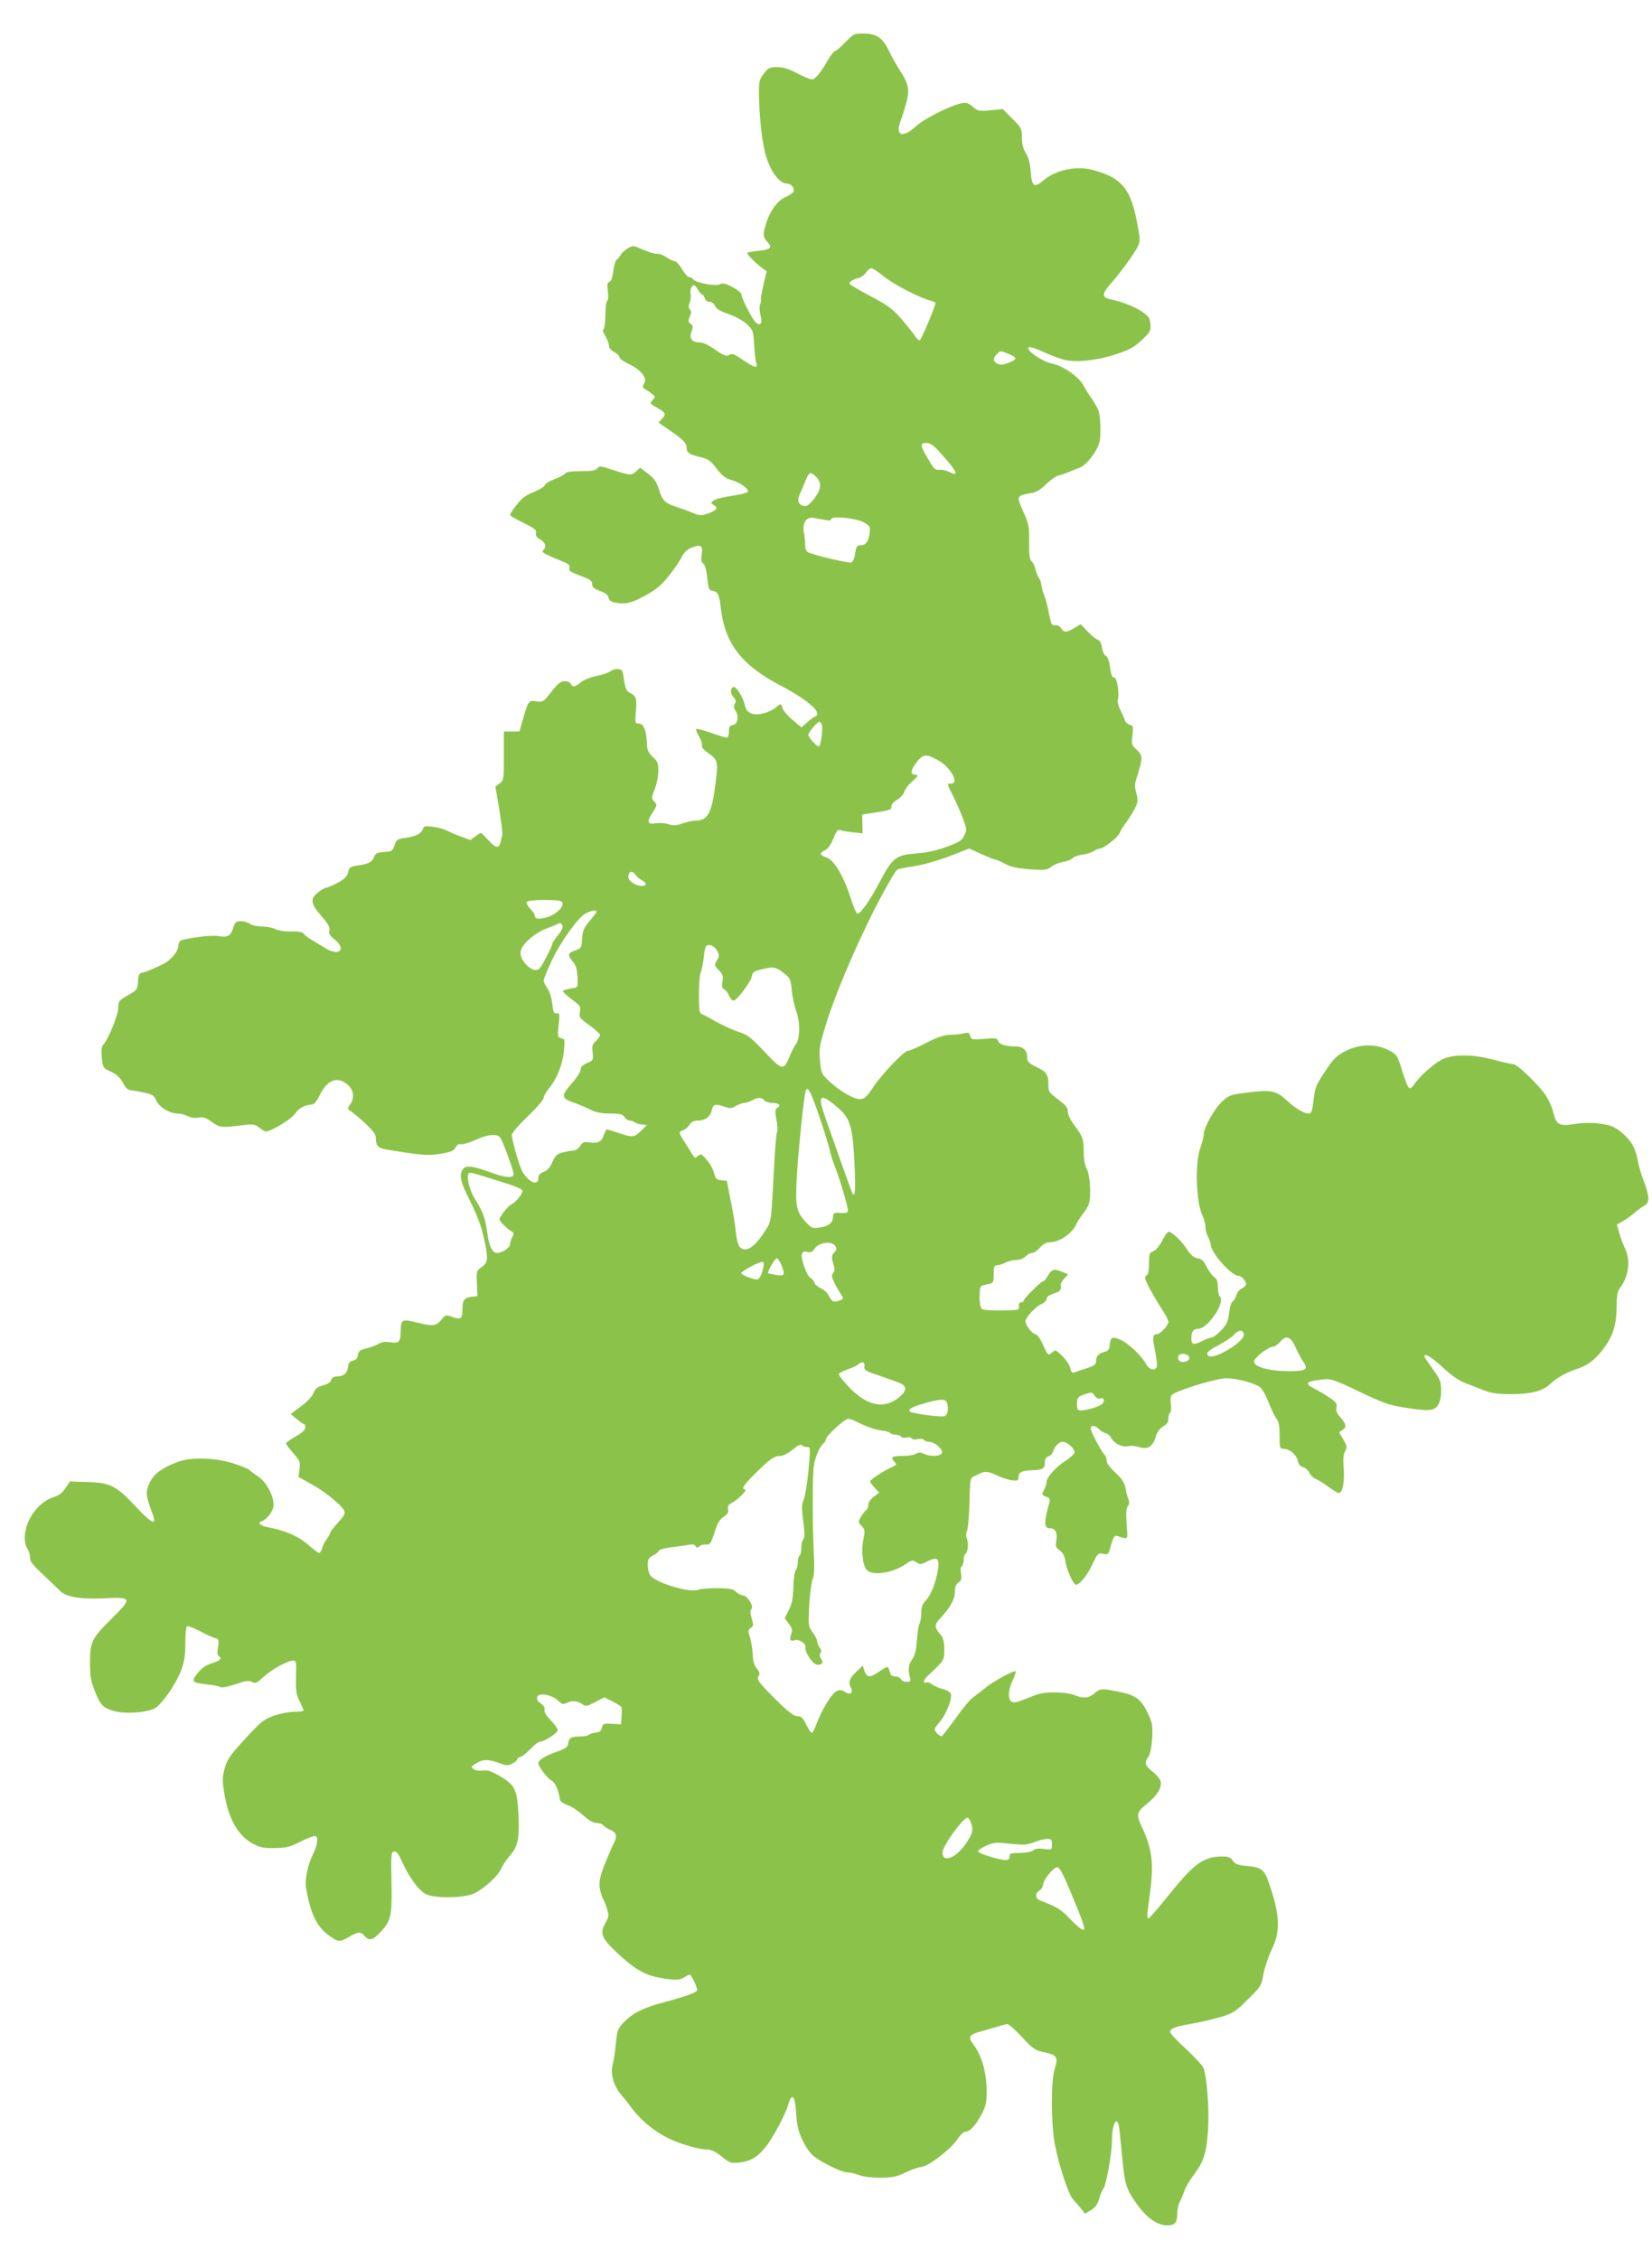
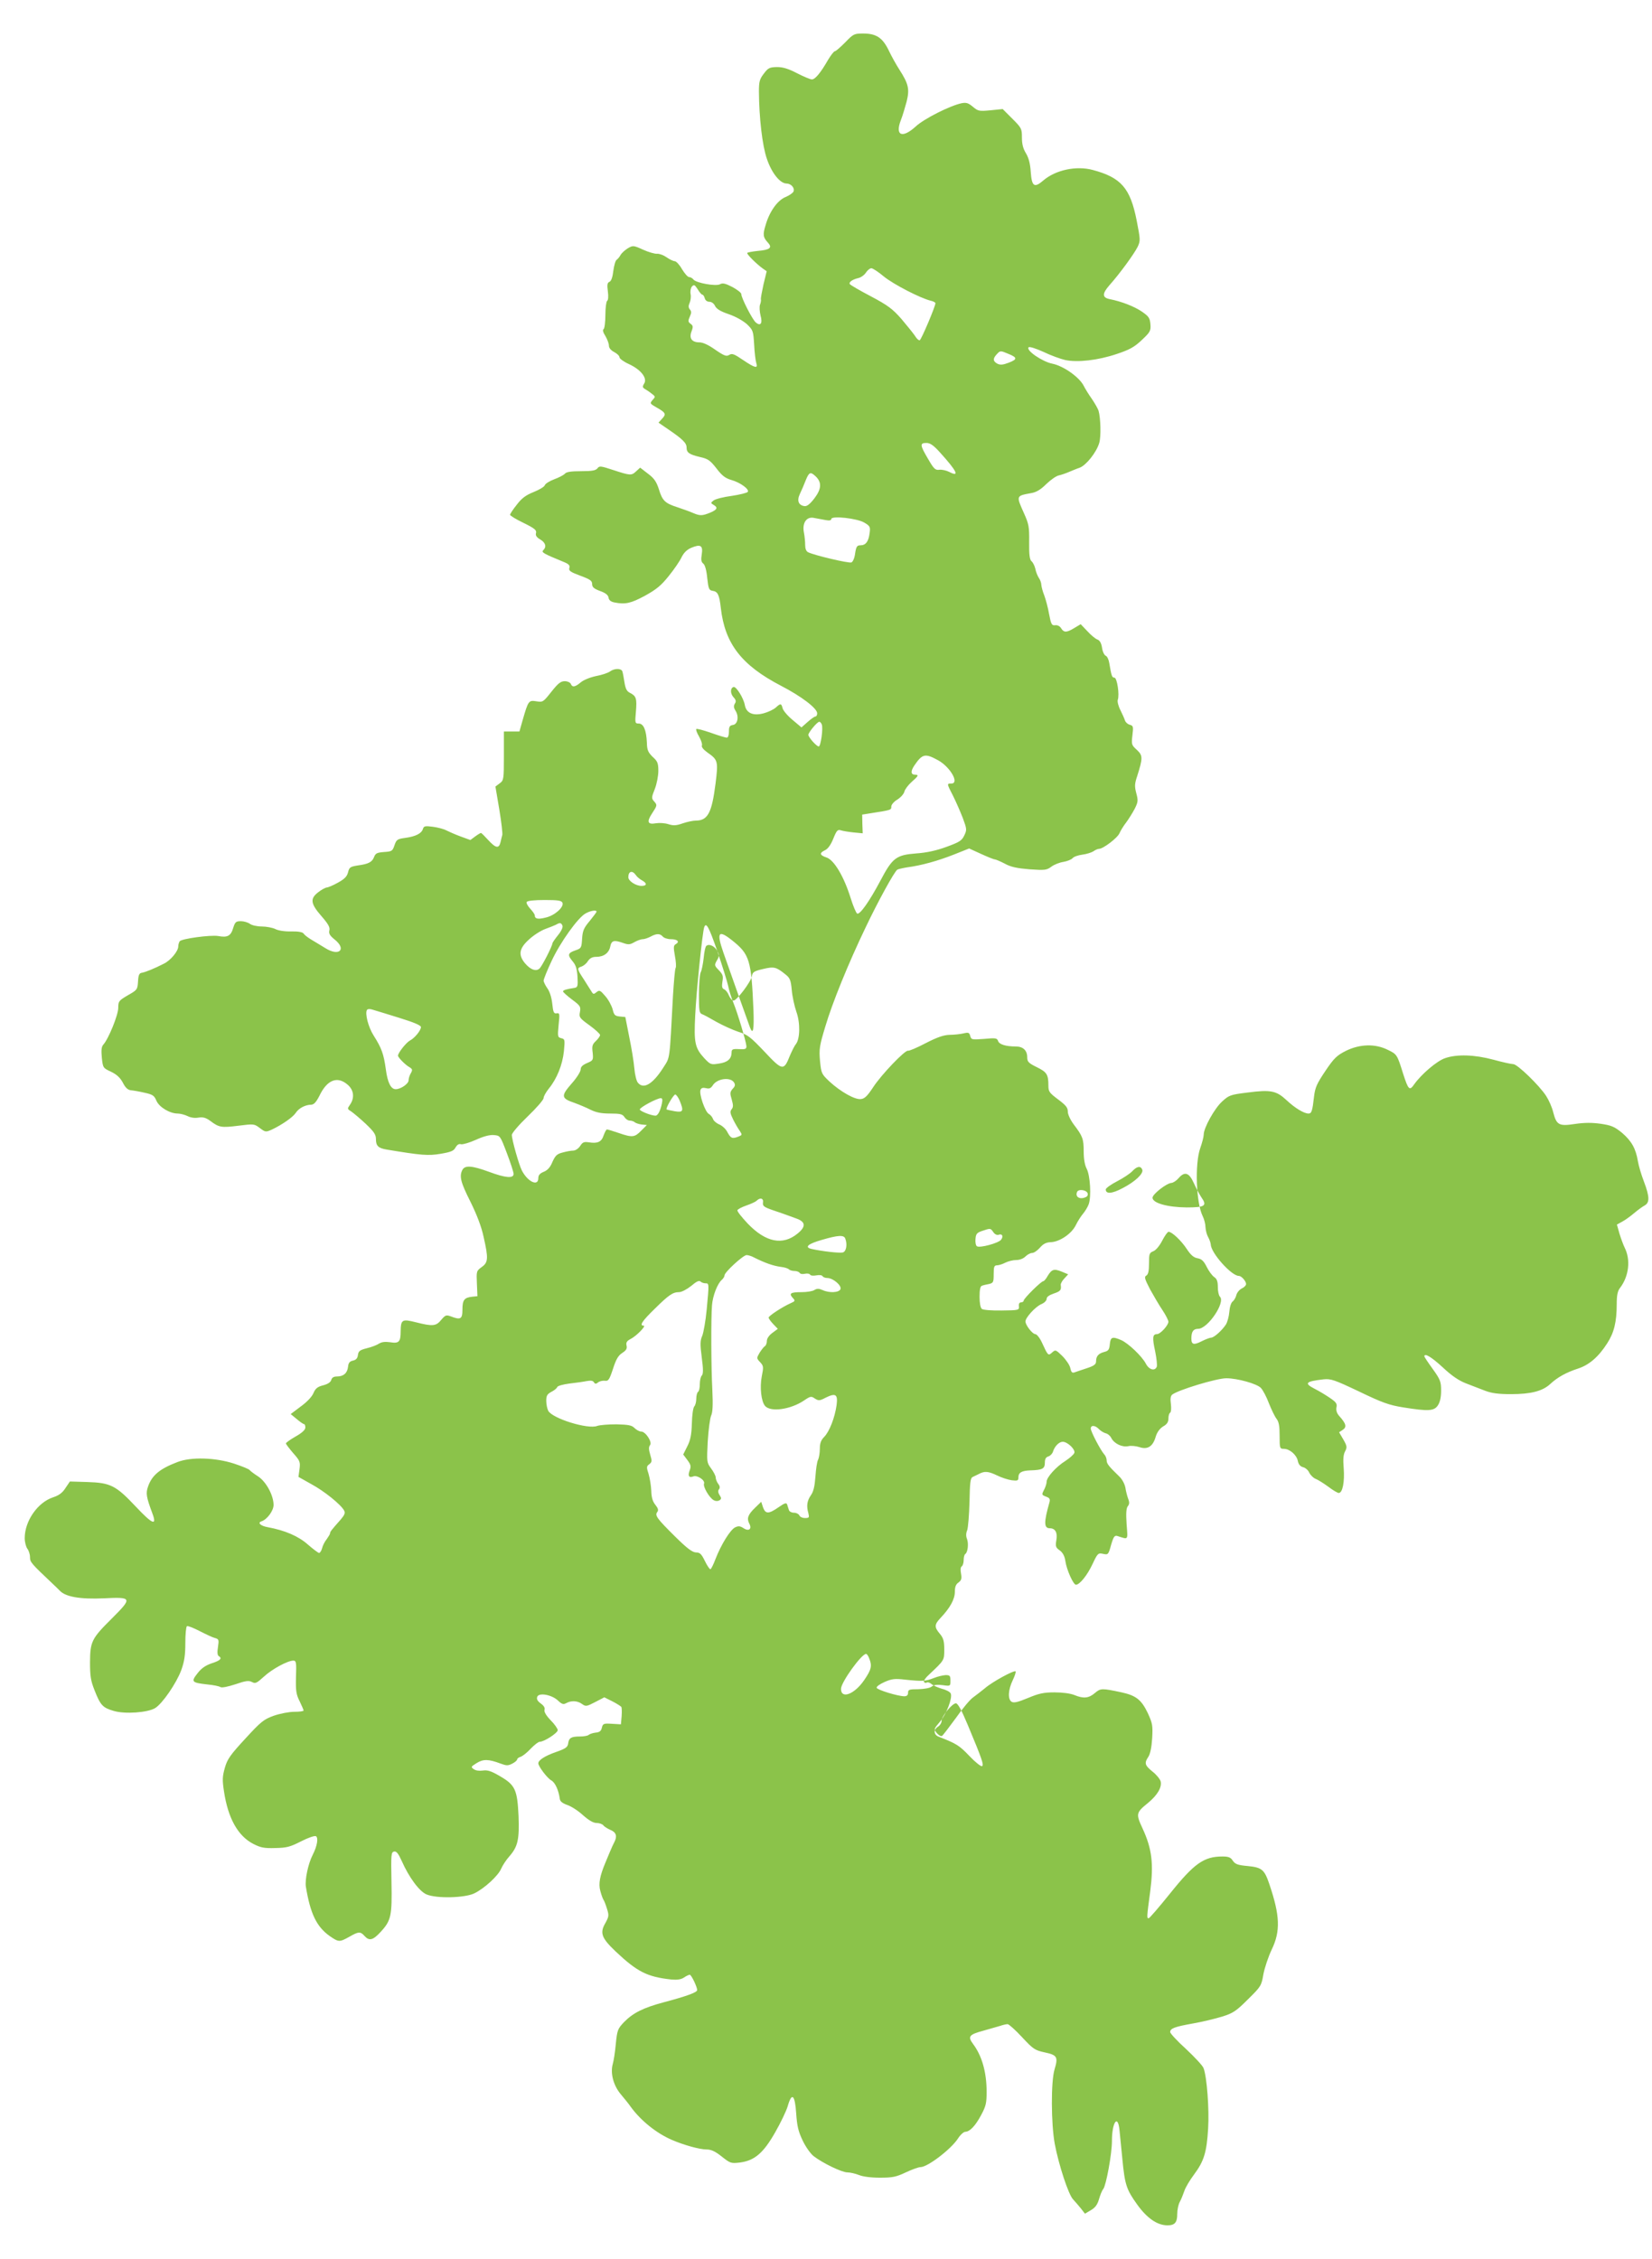
<svg xmlns="http://www.w3.org/2000/svg" version="1.0" width="936pt" height="1280pt" viewBox="0 0 936 1280" preserveAspectRatio="xMidYMid meet">
  <g transform="translate(0,1280) scale(0.1,-0.1)" fill="#8bc34a" stroke="none">
-     <path d="M4789 12560 c-27 -27 -53 -50 -58 -50 -6 0 -22 -21 -38 -47 -43 -75 -74 -113 -93 -113 -9 0 -47 16 -84 35 -50 26 -80 35 -114 35 -42 -1 -50 -5 -74 -37 -24 -31 -28 -45 -28 -102 1 -148 19 -306 45 -381 27 -80 74 -139 111 -140 26 0 48 -25 40 -45 -3 -8 -23 -22 -44 -31 -46 -18 -92 -82 -114 -159 -17 -55 -15 -70 14 -101 25 -28 10 -40 -60 -46 -29 -3 -55 -8 -58 -11 -6 -5 50 -61 87 -88 l23 -16 -18 -74 c-9 -41 -16 -79 -15 -84 2 -6 0 -20 -5 -32 -4 -12 -2 -39 3 -60 13 -46 0 -64 -28 -39 -20 19 -81 138 -81 160 0 7 -23 25 -51 40 -39 20 -55 24 -70 15 -24 -12 -133 7 -150 27 -6 8 -17 14 -25 14 -7 0 -25 20 -40 45 -14 25 -33 45 -41 45 -8 0 -29 10 -46 22 -17 12 -41 21 -54 20 -13 -1 -48 9 -79 23 -55 25 -58 25 -87 8 -16 -10 -35 -27 -41 -38 -6 -11 -16 -23 -22 -27 -7 -4 -15 -33 -19 -63 -4 -36 -12 -58 -22 -62 -12 -5 -14 -16 -9 -54 4 -29 2 -50 -4 -54 -5 -3 -10 -39 -10 -80 0 -41 -5 -77 -10 -80 -7 -4 -3 -19 10 -39 11 -19 20 -43 20 -54 0 -14 11 -27 30 -37 17 -9 30 -22 30 -30 0 -7 24 -25 53 -38 68 -31 106 -80 87 -110 -11 -18 -10 -23 5 -32 9 -5 27 -17 39 -27 20 -15 20 -17 3 -35 -16 -19 -15 -20 23 -42 52 -29 56 -38 31 -64 l-20 -22 51 -35 c84 -57 108 -80 108 -105 0 -30 14 -40 77 -55 45 -10 57 -19 93 -65 31 -41 50 -55 84 -65 50 -14 102 -52 93 -67 -4 -6 -45 -16 -91 -23 -47 -6 -93 -18 -103 -26 -17 -13 -17 -15 0 -25 26 -15 21 -27 -19 -44 -45 -18 -57 -19 -97 -2 -18 8 -57 22 -87 32 -72 23 -87 37 -107 103 -14 43 -27 62 -62 88 l-44 34 -22 -20 c-27 -26 -34 -25 -129 6 -73 24 -80 25 -91 10 -10 -12 -30 -16 -92 -16 -57 0 -84 -4 -92 -14 -7 -8 -34 -22 -61 -32 -27 -10 -50 -25 -53 -33 -2 -9 -31 -26 -63 -39 -45 -18 -68 -35 -96 -72 -21 -26 -38 -52 -38 -57 0 -5 34 -26 76 -46 63 -31 75 -41 71 -57 -4 -14 3 -25 24 -37 30 -18 37 -41 17 -61 -12 -12 1 -19 115 -66 30 -12 37 -20 33 -34 -5 -16 5 -23 61 -44 57 -21 68 -29 68 -48 0 -17 10 -26 45 -39 31 -11 46 -23 48 -38 2 -14 13 -23 34 -27 61 -12 92 -5 172 38 65 36 92 58 135 112 30 37 63 85 73 107 13 26 31 43 55 53 52 22 67 13 59 -37 -5 -31 -3 -44 9 -53 9 -7 18 -37 22 -81 7 -62 10 -70 31 -73 29 -4 38 -24 46 -97 23 -203 118 -325 341 -441 116 -60 205 -128 205 -156 0 -10 -4 -18 -10 -18 -5 0 -25 -14 -44 -31 l-35 -31 -51 43 c-28 23 -53 53 -56 66 -7 28 -12 28 -38 4 -12 -11 -43 -26 -69 -33 -60 -16 -99 1 -107 47 -7 39 -49 107 -64 102 -19 -6 -19 -37 0 -58 14 -15 16 -24 7 -37 -7 -13 -6 -23 4 -39 21 -32 13 -77 -14 -81 -19 -3 -23 -10 -23 -38 0 -20 -5 -34 -12 -34 -7 0 -47 12 -89 27 -43 15 -80 25 -84 22 -3 -4 4 -23 16 -43 11 -20 19 -42 16 -50 -4 -9 9 -24 31 -40 60 -42 62 -49 46 -177 -21 -166 -44 -209 -112 -209 -15 0 -49 -7 -75 -16 -37 -13 -53 -13 -81 -4 -19 6 -50 8 -69 5 -48 -9 -54 8 -23 55 30 46 31 48 11 70 -14 16 -14 22 5 69 11 28 20 75 20 102 0 44 -4 55 -32 80 -26 26 -32 38 -33 82 -3 70 -19 107 -46 107 -21 0 -22 3 -16 68 6 74 2 88 -34 106 -18 9 -25 23 -31 60 -4 26 -9 54 -12 62 -7 18 -46 17 -70 -1 -11 -8 -46 -20 -79 -26 -33 -7 -71 -22 -87 -36 -32 -27 -48 -29 -56 -8 -4 8 -19 15 -34 15 -23 0 -38 -12 -76 -60 -46 -58 -48 -60 -85 -54 -44 7 -46 4 -79 -111 l-17 -60 -44 0 -44 0 0 -138 c0 -134 -1 -139 -24 -156 l-24 -18 22 -130 c12 -72 19 -136 17 -144 -2 -8 -7 -26 -10 -41 -9 -38 -27 -35 -70 12 -20 22 -38 40 -41 40 -3 0 -18 -9 -33 -20 l-27 -20 -55 20 c-30 11 -66 27 -80 34 -14 8 -48 17 -77 21 -45 6 -52 4 -57 -13 -8 -25 -41 -42 -100 -50 -45 -6 -50 -10 -61 -42 -11 -33 -15 -35 -59 -38 -39 -3 -48 -7 -56 -27 -11 -30 -32 -41 -92 -49 -43 -7 -49 -10 -56 -39 -6 -24 -20 -38 -58 -59 -27 -15 -55 -27 -63 -27 -8 -1 -29 -12 -48 -27 -47 -36 -44 -64 18 -135 39 -45 50 -64 45 -82 -4 -17 3 -29 29 -50 71 -56 27 -99 -51 -50 -25 15 -62 38 -81 49 -20 12 -39 27 -43 34 -5 8 -30 13 -71 12 -36 -1 -74 5 -90 14 -15 7 -50 14 -76 14 -26 0 -57 7 -67 15 -11 8 -34 15 -51 15 -28 0 -33 -4 -44 -39 -13 -45 -33 -55 -85 -45 -43 7 -208 -15 -218 -30 -4 -6 -8 -19 -8 -29 0 -27 -44 -80 -82 -98 -55 -28 -102 -47 -123 -51 -16 -2 -21 -12 -23 -50 -3 -46 -5 -48 -58 -78 -51 -30 -54 -34 -54 -71 0 -40 -55 -176 -85 -209 -10 -11 -12 -31 -8 -74 6 -57 7 -58 52 -79 33 -16 52 -34 67 -62 14 -28 28 -41 45 -43 13 -1 48 -7 78 -14 46 -10 55 -16 67 -45 16 -37 76 -73 121 -73 15 0 40 -7 55 -14 17 -9 42 -13 62 -9 26 4 42 0 68 -19 49 -37 62 -39 159 -27 87 11 89 11 121 -13 32 -24 34 -24 68 -9 57 27 118 69 135 94 17 27 55 47 88 47 16 1 28 14 47 51 43 90 101 113 159 63 36 -30 41 -75 14 -114 -16 -23 -16 -24 8 -39 13 -9 50 -40 82 -70 46 -44 57 -60 57 -86 0 -38 13 -51 60 -59 199 -33 236 -36 307 -24 58 10 74 16 84 36 9 15 19 22 31 18 11 -2 48 9 84 25 44 20 78 29 102 27 36 -3 36 -3 74 -103 21 -55 38 -108 38 -117 0 -27 -46 -23 -140 12 -96 35 -135 38 -150 11 -19 -36 -10 -71 46 -182 36 -73 62 -141 74 -198 28 -123 26 -145 -11 -171 -30 -22 -30 -24 -27 -94 l3 -71 -30 -3 c-45 -5 -55 -19 -55 -73 0 -54 -10 -60 -67 -38 -25 9 -30 7 -53 -20 -29 -36 -48 -38 -143 -14 -79 20 -86 16 -87 -52 0 -59 -10 -69 -59 -61 -29 4 -48 2 -64 -8 -12 -8 -43 -20 -69 -26 -39 -10 -47 -16 -50 -38 -2 -18 -10 -28 -28 -32 -19 -4 -26 -13 -28 -35 -4 -36 -26 -55 -63 -55 -18 0 -28 -6 -32 -19 -3 -13 -19 -24 -46 -31 -32 -8 -44 -18 -55 -44 -8 -20 -37 -51 -72 -76 l-57 -43 34 -28 c19 -16 37 -29 42 -29 4 0 7 -9 7 -19 0 -13 -18 -30 -55 -51 -30 -17 -55 -35 -55 -39 0 -5 19 -29 41 -55 39 -44 41 -50 36 -91 l-6 -44 73 -41 c74 -40 168 -116 186 -150 7 -14 2 -25 -20 -51 -54 -61 -60 -69 -60 -78 0 -4 -9 -19 -19 -33 -11 -13 -23 -37 -26 -51 -4 -15 -12 -27 -17 -27 -5 0 -34 22 -64 48 -53 47 -129 80 -227 98 -40 7 -60 25 -36 33 32 10 69 60 69 93 0 55 -43 133 -88 162 -22 14 -43 30 -47 35 -3 6 -43 22 -88 37 -107 35 -246 39 -322 9 -100 -38 -144 -75 -166 -138 -14 -39 -10 -60 24 -152 28 -74 1 -63 -93 37 -113 120 -143 136 -276 140 l-98 3 -25 -37 c-17 -27 -37 -42 -71 -53 -87 -29 -160 -134 -160 -231 0 -22 7 -49 15 -60 8 -10 15 -32 15 -48 0 -28 5 -34 131 -153 11 -10 27 -26 37 -36 33 -36 117 -50 250 -44 161 8 163 3 47 -113 -116 -115 -124 -131 -125 -249 0 -79 4 -105 26 -160 33 -84 46 -98 108 -116 63 -19 192 -10 235 16 41 25 120 140 148 215 18 50 23 86 23 154 0 49 4 91 9 95 6 3 38 -10 73 -28 35 -18 73 -36 86 -39 22 -6 23 -10 17 -51 -5 -29 -3 -47 4 -51 21 -13 11 -25 -39 -41 -35 -12 -59 -28 -81 -57 -38 -48 -33 -53 55 -63 34 -3 68 -10 75 -15 8 -5 42 2 85 16 58 20 75 22 93 13 20 -11 27 -7 68 30 46 43 135 91 167 91 16 0 18 -10 15 -92 -2 -79 1 -100 21 -139 12 -25 22 -48 22 -52 0 -4 -24 -7 -52 -7 -30 0 -81 -10 -116 -22 -58 -21 -73 -33 -162 -130 -85 -92 -102 -116 -116 -165 -14 -50 -15 -68 -5 -134 23 -153 79 -252 165 -297 43 -22 62 -26 126 -24 65 1 85 7 146 38 41 21 77 33 84 29 15 -9 7 -56 -18 -105 -26 -50 -45 -141 -39 -181 25 -152 60 -226 134 -279 52 -36 56 -36 112 -5 52 30 63 31 86 5 27 -30 48 -25 92 23 59 64 65 91 61 284 -3 154 -2 168 15 171 13 3 24 -11 43 -53 41 -93 100 -173 141 -190 57 -24 216 -20 270 6 58 28 137 101 153 141 8 18 28 49 46 69 48 55 57 95 52 228 -7 150 -19 176 -105 226 -51 30 -71 36 -98 32 -20 -3 -40 0 -51 8 -17 12 -16 14 16 34 38 24 68 23 135 -2 35 -13 43 -13 67 -1 16 8 28 19 28 24 0 5 9 12 20 15 11 4 37 24 57 46 20 21 43 39 51 39 25 0 102 50 102 66 0 8 -18 34 -40 56 -26 27 -38 48 -35 59 4 11 -4 24 -21 36 -19 14 -25 25 -20 38 9 25 82 12 117 -21 22 -21 31 -24 47 -15 29 16 64 14 90 -5 21 -15 26 -14 74 11 l52 27 46 -23 c25 -13 47 -27 50 -31 3 -3 4 -27 2 -53 l-4 -46 -51 3 c-47 3 -51 1 -57 -22 -4 -19 -13 -26 -35 -28 -17 -2 -34 -8 -40 -13 -5 -5 -27 -9 -50 -9 -49 0 -62 -8 -66 -40 -3 -21 -15 -29 -69 -48 -63 -22 -100 -46 -100 -64 0 -17 51 -85 74 -97 21 -12 41 -54 48 -106 2 -13 16 -24 42 -33 21 -7 61 -32 88 -57 34 -30 59 -45 78 -45 15 0 33 -6 39 -14 6 -8 25 -19 41 -26 31 -13 38 -35 21 -68 -5 -9 -17 -35 -26 -57 -9 -22 -20 -49 -25 -60 -31 -74 -40 -119 -29 -159 6 -23 14 -45 18 -51 4 -5 13 -28 20 -51 12 -38 11 -44 -9 -81 -33 -56 -22 -85 58 -161 123 -116 179 -144 315 -159 34 -3 55 0 72 11 13 9 28 16 33 16 9 0 42 -69 42 -87 0 -13 -61 -35 -189 -69 -116 -31 -174 -60 -225 -112 -36 -38 -39 -45 -47 -124 -4 -46 -12 -96 -17 -113 -15 -52 3 -122 45 -172 21 -25 47 -57 57 -72 57 -78 145 -149 233 -187 67 -29 157 -54 195 -54 27 0 49 -10 87 -40 49 -39 53 -40 104 -34 82 11 132 53 199 171 31 54 63 121 71 148 23 81 41 66 48 -40 5 -73 12 -103 37 -155 17 -36 45 -75 62 -88 52 -40 160 -92 191 -92 16 0 46 -7 66 -15 22 -9 67 -15 118 -15 72 0 92 4 147 30 34 16 72 30 84 30 39 0 171 100 211 161 14 22 33 39 42 39 26 1 57 33 90 95 27 50 31 68 31 131 0 111 -26 204 -77 272 -31 42 -23 53 59 75 35 10 77 22 94 27 17 6 36 10 43 10 7 0 44 -33 82 -74 63 -68 73 -74 128 -86 71 -15 77 -26 56 -96 -21 -68 -20 -308 1 -422 22 -118 78 -289 104 -315 11 -12 31 -35 44 -51 l23 -30 34 20 c24 14 37 31 46 63 7 24 17 49 24 57 16 20 49 199 49 271 0 108 34 156 43 61 3 -29 10 -102 16 -161 14 -147 23 -174 84 -259 56 -78 114 -118 172 -118 41 0 55 16 55 64 0 23 6 53 14 68 8 14 19 42 26 62 6 20 32 63 56 95 55 74 71 124 79 259 7 109 -7 295 -26 343 -5 14 -50 62 -99 108 -50 45 -90 89 -90 96 0 21 24 30 130 49 52 9 126 27 165 39 61 19 79 31 145 97 74 73 77 77 88 142 7 37 28 100 47 140 51 105 47 194 -13 371 -28 83 -42 95 -123 103 -57 5 -71 11 -84 30 -12 19 -24 24 -59 24 -105 0 -160 -39 -297 -210 -62 -77 -116 -140 -121 -140 -11 0 -11 4 9 153 20 155 10 240 -43 355 -39 84 -38 90 31 146 53 44 79 88 71 122 -4 13 -24 38 -46 55 -44 36 -48 48 -23 85 10 16 18 54 21 104 4 72 2 84 -25 143 -36 75 -66 99 -148 117 -113 24 -119 24 -152 -4 -35 -30 -65 -32 -116 -11 -22 9 -67 15 -112 15 -62 0 -89 -6 -151 -32 -58 -24 -80 -29 -93 -21 -22 15 -19 68 7 122 12 25 19 47 16 50 -8 8 -130 -58 -173 -95 -20 -16 -50 -40 -67 -52 -17 -11 -61 -64 -98 -117 -38 -52 -73 -98 -79 -102 -6 -3 -18 4 -29 16 -18 23 -17 24 17 64 37 43 72 134 62 160 -3 9 -25 21 -49 27 -24 7 -51 19 -60 27 -9 8 -21 12 -27 9 -5 -4 -12 -2 -16 3 -3 6 9 24 27 40 89 84 88 82 88 144 0 48 -5 65 -25 89 -32 38 -32 52 5 91 53 56 80 105 80 147 0 28 6 43 21 53 16 12 19 21 14 50 -4 21 -3 37 4 41 6 4 11 20 11 36 0 16 4 31 9 34 14 9 20 58 10 85 -7 16 -6 34 1 50 5 14 11 86 13 160 2 107 5 135 17 141 8 4 25 12 37 18 32 17 53 15 103 -9 24 -12 61 -24 82 -27 33 -4 38 -2 38 15 0 29 18 39 68 41 68 2 82 9 82 44 0 21 6 31 20 35 10 3 22 15 26 27 9 30 34 56 55 56 28 0 73 -44 66 -63 -4 -10 -26 -29 -50 -45 -53 -33 -107 -93 -107 -118 0 -11 -7 -32 -15 -47 -14 -27 -13 -28 12 -38 20 -7 24 -14 19 -32 -32 -113 -32 -147 2 -147 31 0 45 -25 37 -68 -6 -35 -3 -42 20 -58 17 -13 27 -32 31 -59 7 -50 45 -135 60 -135 21 0 64 53 94 117 29 62 32 64 60 58 28 -6 30 -5 45 50 14 48 20 56 36 51 64 -20 59 -27 52 68 -4 62 -2 90 7 101 9 11 10 22 2 42 -6 16 -13 44 -16 64 -4 20 -18 47 -34 62 -60 58 -72 73 -72 92 0 10 -6 26 -14 34 -21 24 -76 129 -76 146 0 21 26 19 47 -4 10 -10 27 -20 38 -23 11 -2 25 -14 31 -26 16 -32 61 -54 96 -47 15 4 44 1 63 -5 47 -16 77 3 93 59 8 26 23 46 42 58 22 12 30 25 30 45 0 15 4 30 10 33 5 3 7 25 4 48 -4 30 -2 46 7 54 32 26 252 93 307 93 62 0 174 -31 196 -55 12 -13 32 -51 45 -86 14 -35 33 -75 43 -88 14 -18 18 -42 18 -97 0 -71 1 -74 24 -74 33 0 72 -34 79 -68 4 -20 14 -32 30 -36 13 -3 29 -17 35 -31 7 -14 23 -30 36 -35 13 -5 45 -25 71 -44 26 -20 53 -36 60 -36 22 0 34 64 28 141 -4 50 -2 77 8 95 12 23 11 30 -10 67 l-24 41 21 14 c24 16 18 36 -21 79 -13 15 -18 31 -15 48 5 21 -2 30 -39 55 -25 17 -62 39 -84 50 -62 32 -53 42 51 54 40 4 61 -3 200 -69 131 -63 169 -77 250 -90 143 -23 176 -21 197 12 12 18 18 46 18 83 0 50 -4 62 -47 122 -27 37 -48 69 -48 72 0 21 40 -3 104 -62 51 -48 91 -75 132 -91 32 -12 81 -31 109 -42 37 -14 75 -19 146 -19 113 0 179 17 223 58 41 38 90 65 157 87 62 20 116 66 165 143 39 60 54 122 54 222 0 50 5 74 18 91 51 66 62 160 27 229 -7 14 -20 49 -29 78 l-15 53 31 17 c17 9 47 31 67 48 20 17 46 36 59 43 29 16 29 49 -4 136 -15 39 -30 90 -34 115 -12 72 -36 114 -89 160 -44 36 -61 43 -121 52 -50 7 -92 7 -147 -1 -91 -14 -104 -6 -123 67 -6 26 -24 67 -40 92 -39 60 -163 180 -186 180 -11 0 -61 11 -112 25 -108 29 -207 32 -274 9 -46 -15 -135 -91 -176 -149 -26 -38 -33 -30 -62 60 -34 109 -35 111 -87 136 -72 36 -159 33 -238 -6 -51 -26 -67 -41 -116 -114 -49 -73 -58 -94 -64 -145 -9 -81 -14 -96 -31 -96 -26 0 -77 31 -125 76 -58 54 -90 60 -221 43 -97 -12 -105 -15 -144 -51 -43 -39 -104 -149 -104 -187 0 -12 -9 -47 -20 -78 -31 -89 -23 -309 14 -384 9 -18 16 -46 16 -63 1 -17 7 -42 15 -56 8 -14 14 -33 15 -42 1 -48 117 -178 159 -178 15 0 41 -30 41 -46 0 -8 -11 -19 -24 -25 -14 -7 -27 -23 -31 -37 -3 -14 -13 -31 -21 -37 -9 -6 -17 -32 -19 -59 -2 -26 -11 -58 -19 -71 -22 -34 -68 -75 -84 -75 -7 0 -31 -9 -53 -20 -45 -23 -59 -20 -59 15 0 39 11 55 38 55 55 0 156 150 124 182 -7 7 -12 31 -12 54 0 32 -5 47 -20 57 -12 8 -31 34 -43 58 -17 34 -29 45 -52 49 -22 4 -38 18 -60 51 -31 48 -85 99 -104 99 -6 0 -22 -23 -36 -50 -16 -31 -36 -54 -50 -60 -23 -9 -25 -15 -25 -69 0 -43 -4 -62 -15 -69 -13 -7 -10 -18 21 -78 21 -38 52 -91 71 -119 18 -27 33 -57 33 -65 -1 -21 -46 -70 -65 -70 -25 0 -27 -20 -10 -98 8 -39 12 -78 9 -87 -11 -26 -44 -17 -62 18 -22 42 -99 115 -139 133 -51 22 -61 18 -65 -23 -3 -31 -8 -38 -32 -44 -33 -9 -46 -24 -46 -54 0 -16 -12 -25 -52 -38 -29 -10 -61 -20 -71 -24 -13 -4 -18 2 -23 25 -3 16 -24 47 -45 68 -37 36 -39 37 -58 20 -22 -20 -23 -19 -58 57 -12 26 -29 47 -37 47 -16 0 -56 51 -56 72 0 22 57 84 90 98 17 7 30 20 30 30 0 11 14 21 40 30 39 13 44 20 40 49 -1 7 8 24 20 36 l22 24 -36 15 c-44 18 -57 14 -80 -24 -9 -17 -21 -30 -25 -30 -12 0 -111 -98 -111 -110 0 -5 -7 -10 -15 -10 -9 0 -14 -8 -12 -22 2 -22 -1 -23 -98 -24 -55 -1 -106 3 -112 9 -8 6 -13 33 -13 69 0 38 4 60 13 62 6 3 24 7 40 10 25 6 27 10 27 56 0 42 3 50 19 50 10 0 32 7 47 15 16 8 44 15 62 15 19 0 40 8 52 20 11 11 28 20 38 20 10 0 29 13 44 30 19 22 36 30 60 31 50 1 119 47 143 96 11 23 30 52 41 65 11 13 26 37 32 53 16 43 9 164 -11 202 -11 21 -17 56 -17 98 0 72 -6 87 -57 154 -19 26 -33 56 -33 72 0 23 -11 36 -55 69 -49 37 -55 44 -55 78 0 64 -9 77 -66 105 -47 23 -54 31 -54 56 0 39 -24 61 -64 61 -58 0 -95 12 -101 31 -6 17 -14 18 -79 12 -70 -5 -73 -5 -79 17 -5 19 -10 21 -39 14 -18 -4 -53 -8 -78 -8 -33 -1 -69 -13 -135 -47 -49 -26 -95 -45 -100 -43 -16 6 -152 -136 -198 -207 -33 -50 -48 -65 -70 -67 -34 -4 -115 42 -178 100 -44 42 -46 45 -53 116 -6 67 -3 86 30 195 39 132 129 355 230 565 67 141 161 313 178 324 5 3 30 9 55 13 83 11 175 37 264 72 l88 35 68 -31 c37 -17 72 -31 78 -31 5 0 31 -11 56 -24 34 -19 69 -26 140 -32 87 -6 97 -5 124 15 16 12 47 24 68 27 22 4 45 13 52 21 6 8 31 17 55 20 24 3 52 12 63 19 11 8 25 14 32 14 23 0 105 62 116 89 6 14 23 42 38 61 14 19 36 54 48 77 19 38 20 47 9 88 -10 38 -10 53 5 97 33 104 32 117 -2 149 -30 27 -31 31 -25 82 6 49 5 55 -15 60 -11 3 -23 13 -27 24 -3 10 -15 37 -26 59 -12 23 -18 49 -15 58 11 29 -4 126 -19 126 -14 0 -17 11 -29 82 -3 20 -12 39 -20 42 -8 3 -18 23 -21 45 -4 27 -13 42 -26 47 -10 3 -36 24 -57 47 l-38 40 -35 -21 c-44 -27 -60 -28 -76 -2 -7 12 -21 19 -34 17 -19 -2 -23 5 -34 63 -6 36 -19 83 -27 105 -9 22 -16 49 -17 60 0 11 -6 29 -14 40 -7 11 -17 34 -20 52 -4 17 -14 37 -22 43 -10 9 -14 37 -13 109 1 87 -2 102 -30 164 -44 99 -45 97 43 113 28 5 53 20 84 51 25 24 56 46 71 49 14 3 40 12 56 19 17 7 45 19 63 25 36 14 94 86 110 140 11 36 8 143 -4 183 -4 12 -21 42 -38 67 -18 25 -38 58 -46 74 -25 49 -114 112 -177 125 -57 11 -152 76 -135 93 5 5 42 -7 84 -26 41 -20 97 -40 123 -46 69 -15 185 -2 292 34 75 25 101 40 143 80 47 44 51 52 48 89 -3 35 -9 44 -48 71 -42 29 -116 58 -183 71 -43 9 -43 31 -1 79 59 66 141 179 160 218 16 34 15 41 -6 149 -36 183 -88 243 -249 286 -93 25 -210 0 -279 -59 -52 -45 -66 -35 -72 47 -3 49 -12 81 -27 106 -16 26 -23 52 -23 89 0 51 -2 55 -55 108 l-54 54 -69 -7 c-65 -6 -70 -5 -100 20 -26 22 -38 25 -64 20 -66 -14 -213 -88 -260 -132 -76 -69 -118 -52 -84 36 10 25 24 73 33 106 17 70 11 99 -41 180 -18 28 -45 76 -60 108 -35 73 -71 97 -145 97 -51 0 -56 -2 -102 -50z m219 -1327 c54 -44 205 -122 265 -137 15 -3 27 -10 27 -14 0 -18 -80 -207 -89 -210 -5 -2 -18 9 -27 25 -10 15 -45 58 -77 96 -50 57 -77 77 -173 128 -63 33 -116 64 -119 69 -7 11 14 26 47 34 15 3 35 17 44 31 9 14 23 25 31 25 8 0 40 -21 71 -47z m-1028 -103 c4 0 10 -9 13 -20 3 -12 14 -20 26 -20 13 0 26 -10 32 -23 8 -17 30 -31 77 -47 41 -14 81 -37 104 -57 35 -34 36 -38 41 -117 2 -44 8 -91 12 -103 11 -33 -7 -29 -75 17 -50 34 -62 39 -78 29 -16 -10 -28 -6 -79 29 -38 27 -70 42 -90 42 -43 0 -60 23 -45 62 10 26 9 33 -5 43 -15 11 -15 17 -5 40 10 21 10 31 1 41 -9 11 -9 21 -2 37 6 13 9 35 6 50 -3 15 0 34 7 43 12 13 16 11 33 -15 10 -17 22 -31 27 -31z m1733 -335 c52 -21 52 -31 3 -50 -34 -13 -48 -14 -65 -6 -25 14 -27 28 -4 53 20 22 21 22 66 3z m-387 -559 c97 -107 113 -142 52 -110 -16 8 -41 14 -56 12 -23 -3 -31 5 -64 62 -46 78 -47 90 -9 90 21 0 40 -13 77 -54z m-706 -134 c37 -34 35 -72 -5 -125 -26 -34 -43 -47 -57 -45 -34 5 -44 31 -26 69 9 19 24 53 33 77 19 47 27 50 55 24z m58 -249 c20 -4 32 -2 32 6 0 20 148 4 188 -21 32 -19 34 -24 29 -60 -6 -47 -22 -68 -52 -68 -19 0 -24 -7 -30 -46 -3 -26 -13 -48 -21 -51 -15 -6 -213 41 -246 58 -11 6 -16 21 -16 41 0 18 -3 50 -7 70 -11 55 15 93 58 83 18 -3 47 -9 65 -12z m-22 -1158 c9 -22 -6 -125 -17 -125 -12 0 -58 51 -59 66 0 13 50 74 62 74 5 0 11 -7 14 -15z m659 -203 c69 -38 123 -132 75 -132 -26 0 -26 0 10 -70 16 -32 41 -89 55 -125 23 -63 24 -67 8 -100 -14 -29 -27 -37 -101 -64 -57 -21 -112 -33 -171 -37 -113 -9 -134 -24 -202 -153 -62 -117 -116 -194 -132 -188 -6 2 -23 42 -38 90 -37 119 -93 214 -136 228 -39 13 -42 25 -9 41 16 7 33 30 47 65 19 47 25 54 43 48 12 -4 44 -9 72 -12 l52 -5 -2 53 -1 53 50 8 c115 18 115 18 115 38 0 10 15 28 34 39 19 12 37 32 40 45 3 13 22 38 41 55 38 33 42 41 21 41 -26 0 -28 19 -5 53 45 66 61 69 134 29z m-1713 -650 c7 -11 23 -24 36 -31 29 -16 28 -31 -3 -31 -33 0 -75 28 -75 49 0 34 22 41 42 13z m-415 -158 c9 -24 -43 -71 -93 -83 -46 -12 -64 -8 -64 12 0 6 -12 23 -26 38 -14 15 -23 32 -20 38 5 7 45 11 102 11 76 0 96 -3 101 -16z m193 -50 c0 -3 -18 -27 -39 -53 -34 -40 -40 -56 -43 -101 -3 -51 -5 -54 -37 -65 -44 -15 -47 -26 -17 -62 19 -22 25 -43 28 -88 3 -53 1 -60 -17 -63 -47 -7 -65 -13 -65 -20 0 -4 23 -25 51 -46 47 -35 50 -40 45 -70 -6 -30 -3 -35 54 -76 33 -24 60 -49 60 -55 0 -6 -11 -22 -24 -34 -20 -19 -23 -29 -18 -66 4 -42 3 -44 -32 -59 -25 -11 -36 -21 -36 -36 0 -12 -23 -49 -52 -81 -61 -70 -59 -83 18 -109 27 -10 68 -27 91 -39 31 -15 60 -21 110 -21 57 0 70 -3 81 -20 7 -11 20 -20 30 -20 10 0 22 -4 28 -9 5 -5 23 -11 39 -13 l30 -3 -32 -32 c-37 -38 -50 -40 -128 -13 -32 11 -62 20 -66 20 -4 0 -12 -15 -19 -34 -12 -37 -34 -47 -84 -39 -27 4 -35 1 -49 -21 -10 -15 -27 -26 -40 -26 -12 0 -39 -5 -60 -11 -32 -8 -41 -18 -57 -53 -12 -30 -27 -47 -49 -56 -22 -9 -31 -19 -31 -36 0 -49 -60 -21 -93 43 -17 33 -57 175 -57 202 0 10 40 57 90 105 50 48 90 94 90 104 0 10 14 34 30 54 45 55 77 134 85 211 6 65 6 69 -15 74 -21 5 -21 10 -15 75 7 64 6 69 -11 66 -16 -3 -20 6 -25 55 -4 36 -15 70 -28 87 -11 16 -21 36 -21 43 0 8 20 58 45 111 49 106 150 247 193 270 28 16 62 21 62 10z m-193 -80 c3 -9 -7 -31 -26 -54 -17 -21 -31 -42 -31 -45 0 -15 -60 -133 -74 -144 -20 -17 -50 -6 -81 30 -40 48 -34 85 23 136 26 24 67 50 92 59 25 9 52 20 60 24 22 13 30 12 37 -6z m877 -143 c12 -22 12 -30 -2 -53 -15 -27 -15 -29 11 -56 22 -23 26 -33 20 -65 -4 -28 -2 -38 10 -43 8 -3 21 -19 27 -35 7 -16 18 -29 26 -29 18 0 98 105 104 138 4 24 12 29 63 41 63 15 75 12 129 -32 24 -19 29 -33 34 -87 3 -36 15 -91 26 -123 23 -63 21 -155 -3 -184 -7 -8 -22 -38 -34 -66 -34 -86 -42 -85 -143 23 -80 84 -96 97 -148 113 -33 11 -88 36 -124 56 -36 21 -73 41 -82 44 -16 6 -18 20 -18 112 0 59 5 115 10 125 6 11 13 47 17 82 3 35 10 66 16 69 17 12 47 -3 61 -30z m575 -928 c28 -82 55 -169 61 -195 5 -26 19 -71 31 -100 25 -62 70 -214 73 -243 1 -17 -5 -20 -41 -18 -38 2 -43 -1 -43 -20 -1 -36 -23 -55 -72 -62 -45 -7 -48 -6 -83 31 -53 58 -59 88 -51 243 6 131 41 473 51 499 11 30 26 3 74 -135z m-309 82 c7 -8 27 -15 46 -15 37 0 52 -14 28 -28 -13 -7 -14 -17 -5 -67 6 -31 8 -62 4 -68 -4 -6 -10 -77 -15 -157 -20 -378 -16 -346 -55 -408 -59 -93 -112 -125 -144 -85 -8 9 -17 46 -20 82 -3 36 -16 116 -29 178 l-22 112 -32 3 c-27 3 -32 8 -40 41 -6 21 -24 55 -42 75 -28 33 -33 35 -49 22 -16 -13 -19 -13 -29 4 -6 10 -26 41 -43 68 -39 59 -40 65 -13 73 11 4 28 17 36 31 12 17 25 24 48 24 42 0 72 22 79 60 7 33 21 37 74 18 28 -10 38 -9 62 5 16 9 37 17 48 17 10 0 29 7 43 14 34 19 55 19 70 1z m396 -24 c96 -77 106 -110 118 -393 4 -110 -2 -142 -19 -100 -7 18 -111 311 -151 425 -41 118 -29 133 52 68z m-1888 -437 c81 -25 122 -42 122 -52 0 -19 -36 -63 -62 -76 -21 -11 -68 -70 -68 -86 0 -10 42 -53 66 -66 16 -10 17 -15 7 -33 -7 -11 -13 -30 -13 -41 0 -19 -44 -50 -73 -50 -27 0 -46 36 -56 113 -12 87 -24 120 -69 191 -30 47 -50 124 -38 145 4 6 17 7 34 1 15 -4 82 -25 150 -46z m1896 -366 c8 -13 6 -22 -8 -36 -15 -18 -16 -25 -5 -61 9 -32 9 -43 -1 -55 -10 -13 -8 -23 9 -58 12 -24 29 -53 38 -65 14 -22 14 -23 -12 -33 -32 -12 -40 -8 -60 29 -8 16 -28 34 -44 41 -17 7 -33 21 -36 31 -4 11 -14 23 -24 29 -21 11 -56 113 -47 136 4 11 13 14 31 10 19 -5 28 -1 40 18 25 37 99 46 119 14z m-308 -103 c24 -59 20 -68 -28 -60 -24 4 -44 9 -46 10 -7 6 39 85 49 85 5 0 17 -16 25 -35z m-101 -17 c-9 -42 -23 -68 -36 -68 -24 0 -89 26 -89 35 0 12 96 63 118 64 10 1 12 -8 7 -31z m2722 -374 c8 -22 -40 -68 -112 -105 -60 -32 -95 -34 -95 -7 0 7 29 28 64 46 35 18 74 44 86 57 27 29 48 32 57 9z m292 -76 c13 -29 33 -66 43 -81 34 -48 20 -57 -84 -57 -109 1 -193 25 -193 55 0 20 80 83 108 84 9 1 27 12 39 26 35 41 60 33 87 -27z m-601 -60 c2 -12 -5 -19 -23 -24 -29 -7 -47 9 -38 33 8 20 57 12 61 -9z m-1840 -50 c-3 -20 5 -26 57 -44 33 -11 67 -23 75 -26 8 -3 33 -12 55 -20 55 -19 58 -46 9 -86 -84 -69 -180 -50 -282 56 -34 36 -61 70 -59 76 2 6 25 18 51 27 26 9 52 21 58 27 20 20 40 14 36 -10z m1305 -168 c8 -12 20 -18 30 -15 20 8 29 -8 14 -28 -14 -19 -120 -48 -137 -37 -6 4 -10 22 -8 41 2 29 8 36 38 46 47 16 47 16 63 -7z m-839 -36 c13 -33 6 -73 -13 -79 -17 -5 -116 6 -179 20 -41 10 -18 29 59 51 92 27 125 29 133 8z m-516 -108 c60 -30 107 -47 152 -53 19 -2 39 -8 45 -14 5 -5 19 -9 31 -9 13 0 26 -5 30 -11 3 -6 17 -8 29 -5 13 3 27 1 30 -5 4 -6 19 -7 35 -4 16 3 31 2 35 -4 3 -6 16 -11 28 -11 32 0 82 -43 74 -63 -8 -20 -63 -23 -102 -5 -21 9 -31 9 -46 0 -10 -7 -43 -12 -72 -12 -63 0 -73 -7 -51 -32 16 -17 15 -19 -12 -31 -47 -21 -123 -71 -124 -81 0 -6 12 -22 26 -37 l26 -27 -31 -23 c-19 -14 -31 -32 -31 -45 0 -13 -5 -26 -11 -30 -6 -3 -19 -20 -30 -37 -18 -31 -18 -32 3 -54 19 -21 20 -26 9 -81 -12 -62 -3 -140 18 -166 31 -38 147 -21 223 31 35 24 40 24 60 10 21 -13 27 -13 61 5 57 28 70 19 62 -42 -10 -71 -40 -149 -70 -180 -19 -19 -25 -37 -25 -69 0 -23 -5 -51 -10 -61 -6 -10 -12 -53 -15 -96 -4 -54 -11 -84 -25 -104 -22 -31 -27 -61 -15 -102 6 -25 5 -28 -19 -28 -15 0 -29 7 -32 15 -4 8 -17 15 -30 15 -14 0 -27 7 -29 15 -3 8 -7 22 -10 31 -4 12 -13 10 -49 -15 -56 -39 -74 -39 -88 0 l-10 31 -34 -33 c-41 -39 -49 -61 -34 -90 17 -31 -2 -47 -33 -26 -19 12 -28 13 -47 4 -28 -14 -80 -99 -111 -179 -12 -32 -25 -58 -29 -58 -5 0 -19 21 -32 48 -19 39 -28 47 -50 47 -21 1 -50 23 -118 90 -103 102 -116 120 -101 139 8 10 5 21 -11 41 -16 20 -22 43 -23 79 -1 28 -8 71 -15 95 -13 39 -12 45 4 56 15 12 16 18 5 54 -9 30 -9 44 -1 54 14 17 -25 77 -50 77 -10 0 -27 9 -38 20 -16 16 -34 19 -102 21 -46 0 -95 -4 -109 -9 -52 -21 -255 42 -278 86 -6 12 -11 37 -11 56 0 29 5 38 29 51 16 8 31 20 33 27 3 7 32 15 69 20 35 4 79 10 98 14 23 4 36 3 41 -7 7 -10 12 -10 23 -1 8 7 25 11 38 10 21 -3 26 4 47 67 17 53 29 75 52 90 23 15 29 25 25 42 -4 17 1 26 22 37 34 17 91 76 75 76 -26 0 -9 26 62 95 81 80 103 95 139 95 14 0 44 16 68 35 29 25 45 33 53 25 5 -5 18 -10 28 -10 21 0 21 1 7 -149 -6 -64 -18 -130 -25 -148 -12 -27 -13 -48 -3 -123 9 -68 9 -94 0 -103 -6 -6 -11 -28 -11 -48 0 -21 -4 -41 -10 -44 -5 -3 -10 -21 -10 -39 0 -17 -5 -37 -11 -43 -7 -7 -13 -50 -14 -97 -2 -64 -8 -95 -26 -130 l-23 -46 24 -32 c20 -27 21 -36 12 -60 -11 -30 -3 -42 22 -32 22 8 67 -22 60 -41 -7 -17 30 -81 55 -94 10 -6 23 -6 32 -1 12 8 12 13 1 30 -9 14 -10 26 -3 33 6 8 5 19 -5 31 -8 11 -14 27 -14 36 0 9 -12 32 -26 51 -25 34 -25 36 -19 154 4 66 13 131 19 145 9 18 11 61 7 145 -7 134 -8 403 -2 480 4 54 31 124 56 145 8 7 15 18 15 25 0 18 106 115 125 115 9 0 29 -6 43 -14z m652 -2272 c17 -42 12 -63 -29 -123 -55 -80 -131 -109 -131 -49 0 37 116 198 142 198 5 0 13 -12 18 -26z m460 -125 c0 -32 0 -32 -44 -26 -30 4 -49 2 -62 -8 -11 -9 -43 -14 -76 -15 -51 0 -58 -2 -58 -20 0 -14 -7 -20 -22 -20 -38 1 -152 36 -156 48 -2 7 18 21 45 33 41 18 58 20 118 13 96 -10 114 -9 160 9 22 9 52 16 68 17 24 0 27 -4 27 -31z m98 -251 c84 -201 92 -227 81 -234 -6 -3 -39 23 -72 58 -57 60 -74 70 -174 109 -28 11 -30 40 -3 57 11 7 20 21 20 33 0 26 60 99 81 99 11 0 32 -38 67 -122z" />
+     <path d="M4789 12560 c-27 -27 -53 -50 -58 -50 -6 0 -22 -21 -38 -47 -43 -75 -74 -113 -93 -113 -9 0 -47 16 -84 35 -50 26 -80 35 -114 35 -42 -1 -50 -5 -74 -37 -24 -31 -28 -45 -28 -102 1 -148 19 -306 45 -381 27 -80 74 -139 111 -140 26 0 48 -25 40 -45 -3 -8 -23 -22 -44 -31 -46 -18 -92 -82 -114 -159 -17 -55 -15 -70 14 -101 25 -28 10 -40 -60 -46 -29 -3 -55 -8 -58 -11 -6 -5 50 -61 87 -88 l23 -16 -18 -74 c-9 -41 -16 -79 -15 -84 2 -6 0 -20 -5 -32 -4 -12 -2 -39 3 -60 13 -46 0 -64 -28 -39 -20 19 -81 138 -81 160 0 7 -23 25 -51 40 -39 20 -55 24 -70 15 -24 -12 -133 7 -150 27 -6 8 -17 14 -25 14 -7 0 -25 20 -40 45 -14 25 -33 45 -41 45 -8 0 -29 10 -46 22 -17 12 -41 21 -54 20 -13 -1 -48 9 -79 23 -55 25 -58 25 -87 8 -16 -10 -35 -27 -41 -38 -6 -11 -16 -23 -22 -27 -7 -4 -15 -33 -19 -63 -4 -36 -12 -58 -22 -62 -12 -5 -14 -16 -9 -54 4 -29 2 -50 -4 -54 -5 -3 -10 -39 -10 -80 0 -41 -5 -77 -10 -80 -7 -4 -3 -19 10 -39 11 -19 20 -43 20 -54 0 -14 11 -27 30 -37 17 -9 30 -22 30 -30 0 -7 24 -25 53 -38 68 -31 106 -80 87 -110 -11 -18 -10 -23 5 -32 9 -5 27 -17 39 -27 20 -15 20 -17 3 -35 -16 -19 -15 -20 23 -42 52 -29 56 -38 31 -64 l-20 -22 51 -35 c84 -57 108 -80 108 -105 0 -30 14 -40 77 -55 45 -10 57 -19 93 -65 31 -41 50 -55 84 -65 50 -14 102 -52 93 -67 -4 -6 -45 -16 -91 -23 -47 -6 -93 -18 -103 -26 -17 -13 -17 -15 0 -25 26 -15 21 -27 -19 -44 -45 -18 -57 -19 -97 -2 -18 8 -57 22 -87 32 -72 23 -87 37 -107 103 -14 43 -27 62 -62 88 l-44 34 -22 -20 c-27 -26 -34 -25 -129 6 -73 24 -80 25 -91 10 -10 -12 -30 -16 -92 -16 -57 0 -84 -4 -92 -14 -7 -8 -34 -22 -61 -32 -27 -10 -50 -25 -53 -33 -2 -9 -31 -26 -63 -39 -45 -18 -68 -35 -96 -72 -21 -26 -38 -52 -38 -57 0 -5 34 -26 76 -46 63 -31 75 -41 71 -57 -4 -14 3 -25 24 -37 30 -18 37 -41 17 -61 -12 -12 1 -19 115 -66 30 -12 37 -20 33 -34 -5 -16 5 -23 61 -44 57 -21 68 -29 68 -48 0 -17 10 -26 45 -39 31 -11 46 -23 48 -38 2 -14 13 -23 34 -27 61 -12 92 -5 172 38 65 36 92 58 135 112 30 37 63 85 73 107 13 26 31 43 55 53 52 22 67 13 59 -37 -5 -31 -3 -44 9 -53 9 -7 18 -37 22 -81 7 -62 10 -70 31 -73 29 -4 38 -24 46 -97 23 -203 118 -325 341 -441 116 -60 205 -128 205 -156 0 -10 -4 -18 -10 -18 -5 0 -25 -14 -44 -31 l-35 -31 -51 43 c-28 23 -53 53 -56 66 -7 28 -12 28 -38 4 -12 -11 -43 -26 -69 -33 -60 -16 -99 1 -107 47 -7 39 -49 107 -64 102 -19 -6 -19 -37 0 -58 14 -15 16 -24 7 -37 -7 -13 -6 -23 4 -39 21 -32 13 -77 -14 -81 -19 -3 -23 -10 -23 -38 0 -20 -5 -34 -12 -34 -7 0 -47 12 -89 27 -43 15 -80 25 -84 22 -3 -4 4 -23 16 -43 11 -20 19 -42 16 -50 -4 -9 9 -24 31 -40 60 -42 62 -49 46 -177 -21 -166 -44 -209 -112 -209 -15 0 -49 -7 -75 -16 -37 -13 -53 -13 -81 -4 -19 6 -50 8 -69 5 -48 -9 -54 8 -23 55 30 46 31 48 11 70 -14 16 -14 22 5 69 11 28 20 75 20 102 0 44 -4 55 -32 80 -26 26 -32 38 -33 82 -3 70 -19 107 -46 107 -21 0 -22 3 -16 68 6 74 2 88 -34 106 -18 9 -25 23 -31 60 -4 26 -9 54 -12 62 -7 18 -46 17 -70 -1 -11 -8 -46 -20 -79 -26 -33 -7 -71 -22 -87 -36 -32 -27 -48 -29 -56 -8 -4 8 -19 15 -34 15 -23 0 -38 -12 -76 -60 -46 -58 -48 -60 -85 -54 -44 7 -46 4 -79 -111 l-17 -60 -44 0 -44 0 0 -138 c0 -134 -1 -139 -24 -156 l-24 -18 22 -130 c12 -72 19 -136 17 -144 -2 -8 -7 -26 -10 -41 -9 -38 -27 -35 -70 12 -20 22 -38 40 -41 40 -3 0 -18 -9 -33 -20 l-27 -20 -55 20 c-30 11 -66 27 -80 34 -14 8 -48 17 -77 21 -45 6 -52 4 -57 -13 -8 -25 -41 -42 -100 -50 -45 -6 -50 -10 -61 -42 -11 -33 -15 -35 -59 -38 -39 -3 -48 -7 -56 -27 -11 -30 -32 -41 -92 -49 -43 -7 -49 -10 -56 -39 -6 -24 -20 -38 -58 -59 -27 -15 -55 -27 -63 -27 -8 -1 -29 -12 -48 -27 -47 -36 -44 -64 18 -135 39 -45 50 -64 45 -82 -4 -17 3 -29 29 -50 71 -56 27 -99 -51 -50 -25 15 -62 38 -81 49 -20 12 -39 27 -43 34 -5 8 -30 13 -71 12 -36 -1 -74 5 -90 14 -15 7 -50 14 -76 14 -26 0 -57 7 -67 15 -11 8 -34 15 -51 15 -28 0 -33 -4 -44 -39 -13 -45 -33 -55 -85 -45 -43 7 -208 -15 -218 -30 -4 -6 -8 -19 -8 -29 0 -27 -44 -80 -82 -98 -55 -28 -102 -47 -123 -51 -16 -2 -21 -12 -23 -50 -3 -46 -5 -48 -58 -78 -51 -30 -54 -34 -54 -71 0 -40 -55 -176 -85 -209 -10 -11 -12 -31 -8 -74 6 -57 7 -58 52 -79 33 -16 52 -34 67 -62 14 -28 28 -41 45 -43 13 -1 48 -7 78 -14 46 -10 55 -16 67 -45 16 -37 76 -73 121 -73 15 0 40 -7 55 -14 17 -9 42 -13 62 -9 26 4 42 0 68 -19 49 -37 62 -39 159 -27 87 11 89 11 121 -13 32 -24 34 -24 68 -9 57 27 118 69 135 94 17 27 55 47 88 47 16 1 28 14 47 51 43 90 101 113 159 63 36 -30 41 -75 14 -114 -16 -23 -16 -24 8 -39 13 -9 50 -40 82 -70 46 -44 57 -60 57 -86 0 -38 13 -51 60 -59 199 -33 236 -36 307 -24 58 10 74 16 84 36 9 15 19 22 31 18 11 -2 48 9 84 25 44 20 78 29 102 27 36 -3 36 -3 74 -103 21 -55 38 -108 38 -117 0 -27 -46 -23 -140 12 -96 35 -135 38 -150 11 -19 -36 -10 -71 46 -182 36 -73 62 -141 74 -198 28 -123 26 -145 -11 -171 -30 -22 -30 -24 -27 -94 l3 -71 -30 -3 c-45 -5 -55 -19 -55 -73 0 -54 -10 -60 -67 -38 -25 9 -30 7 -53 -20 -29 -36 -48 -38 -143 -14 -79 20 -86 16 -87 -52 0 -59 -10 -69 -59 -61 -29 4 -48 2 -64 -8 -12 -8 -43 -20 -69 -26 -39 -10 -47 -16 -50 -38 -2 -18 -10 -28 -28 -32 -19 -4 -26 -13 -28 -35 -4 -36 -26 -55 -63 -55 -18 0 -28 -6 -32 -19 -3 -13 -19 -24 -46 -31 -32 -8 -44 -18 -55 -44 -8 -20 -37 -51 -72 -76 l-57 -43 34 -28 c19 -16 37 -29 42 -29 4 0 7 -9 7 -19 0 -13 -18 -30 -55 -51 -30 -17 -55 -35 -55 -39 0 -5 19 -29 41 -55 39 -44 41 -50 36 -91 l-6 -44 73 -41 c74 -40 168 -116 186 -150 7 -14 2 -25 -20 -51 -54 -61 -60 -69 -60 -78 0 -4 -9 -19 -19 -33 -11 -13 -23 -37 -26 -51 -4 -15 -12 -27 -17 -27 -5 0 -34 22 -64 48 -53 47 -129 80 -227 98 -40 7 -60 25 -36 33 32 10 69 60 69 93 0 55 -43 133 -88 162 -22 14 -43 30 -47 35 -3 6 -43 22 -88 37 -107 35 -246 39 -322 9 -100 -38 -144 -75 -166 -138 -14 -39 -10 -60 24 -152 28 -74 1 -63 -93 37 -113 120 -143 136 -276 140 l-98 3 -25 -37 c-17 -27 -37 -42 -71 -53 -87 -29 -160 -134 -160 -231 0 -22 7 -49 15 -60 8 -10 15 -32 15 -48 0 -28 5 -34 131 -153 11 -10 27 -26 37 -36 33 -36 117 -50 250 -44 161 8 163 3 47 -113 -116 -115 -124 -131 -125 -249 0 -79 4 -105 26 -160 33 -84 46 -98 108 -116 63 -19 192 -10 235 16 41 25 120 140 148 215 18 50 23 86 23 154 0 49 4 91 9 95 6 3 38 -10 73 -28 35 -18 73 -36 86 -39 22 -6 23 -10 17 -51 -5 -29 -3 -47 4 -51 21 -13 11 -25 -39 -41 -35 -12 -59 -28 -81 -57 -38 -48 -33 -53 55 -63 34 -3 68 -10 75 -15 8 -5 42 2 85 16 58 20 75 22 93 13 20 -11 27 -7 68 30 46 43 135 91 167 91 16 0 18 -10 15 -92 -2 -79 1 -100 21 -139 12 -25 22 -48 22 -52 0 -4 -24 -7 -52 -7 -30 0 -81 -10 -116 -22 -58 -21 -73 -33 -162 -130 -85 -92 -102 -116 -116 -165 -14 -50 -15 -68 -5 -134 23 -153 79 -252 165 -297 43 -22 62 -26 126 -24 65 1 85 7 146 38 41 21 77 33 84 29 15 -9 7 -56 -18 -105 -26 -50 -45 -141 -39 -181 25 -152 60 -226 134 -279 52 -36 56 -36 112 -5 52 30 63 31 86 5 27 -30 48 -25 92 23 59 64 65 91 61 284 -3 154 -2 168 15 171 13 3 24 -11 43 -53 41 -93 100 -173 141 -190 57 -24 216 -20 270 6 58 28 137 101 153 141 8 18 28 49 46 69 48 55 57 95 52 228 -7 150 -19 176 -105 226 -51 30 -71 36 -98 32 -20 -3 -40 0 -51 8 -17 12 -16 14 16 34 38 24 68 23 135 -2 35 -13 43 -13 67 -1 16 8 28 19 28 24 0 5 9 12 20 15 11 4 37 24 57 46 20 21 43 39 51 39 25 0 102 50 102 66 0 8 -18 34 -40 56 -26 27 -38 48 -35 59 4 11 -4 24 -21 36 -19 14 -25 25 -20 38 9 25 82 12 117 -21 22 -21 31 -24 47 -15 29 16 64 14 90 -5 21 -15 26 -14 74 11 l52 27 46 -23 c25 -13 47 -27 50 -31 3 -3 4 -27 2 -53 l-4 -46 -51 3 c-47 3 -51 1 -57 -22 -4 -19 -13 -26 -35 -28 -17 -2 -34 -8 -40 -13 -5 -5 -27 -9 -50 -9 -49 0 -62 -8 -66 -40 -3 -21 -15 -29 -69 -48 -63 -22 -100 -46 -100 -64 0 -17 51 -85 74 -97 21 -12 41 -54 48 -106 2 -13 16 -24 42 -33 21 -7 61 -32 88 -57 34 -30 59 -45 78 -45 15 0 33 -6 39 -14 6 -8 25 -19 41 -26 31 -13 38 -35 21 -68 -5 -9 -17 -35 -26 -57 -9 -22 -20 -49 -25 -60 -31 -74 -40 -119 -29 -159 6 -23 14 -45 18 -51 4 -5 13 -28 20 -51 12 -38 11 -44 -9 -81 -33 -56 -22 -85 58 -161 123 -116 179 -144 315 -159 34 -3 55 0 72 11 13 9 28 16 33 16 9 0 42 -69 42 -87 0 -13 -61 -35 -189 -69 -116 -31 -174 -60 -225 -112 -36 -38 -39 -45 -47 -124 -4 -46 -12 -96 -17 -113 -15 -52 3 -122 45 -172 21 -25 47 -57 57 -72 57 -78 145 -149 233 -187 67 -29 157 -54 195 -54 27 0 49 -10 87 -40 49 -39 53 -40 104 -34 82 11 132 53 199 171 31 54 63 121 71 148 23 81 41 66 48 -40 5 -73 12 -103 37 -155 17 -36 45 -75 62 -88 52 -40 160 -92 191 -92 16 0 46 -7 66 -15 22 -9 67 -15 118 -15 72 0 92 4 147 30 34 16 72 30 84 30 39 0 171 100 211 161 14 22 33 39 42 39 26 1 57 33 90 95 27 50 31 68 31 131 0 111 -26 204 -77 272 -31 42 -23 53 59 75 35 10 77 22 94 27 17 6 36 10 43 10 7 0 44 -33 82 -74 63 -68 73 -74 128 -86 71 -15 77 -26 56 -96 -21 -68 -20 -308 1 -422 22 -118 78 -289 104 -315 11 -12 31 -35 44 -51 l23 -30 34 20 c24 14 37 31 46 63 7 24 17 49 24 57 16 20 49 199 49 271 0 108 34 156 43 61 3 -29 10 -102 16 -161 14 -147 23 -174 84 -259 56 -78 114 -118 172 -118 41 0 55 16 55 64 0 23 6 53 14 68 8 14 19 42 26 62 6 20 32 63 56 95 55 74 71 124 79 259 7 109 -7 295 -26 343 -5 14 -50 62 -99 108 -50 45 -90 89 -90 96 0 21 24 30 130 49 52 9 126 27 165 39 61 19 79 31 145 97 74 73 77 77 88 142 7 37 28 100 47 140 51 105 47 194 -13 371 -28 83 -42 95 -123 103 -57 5 -71 11 -84 30 -12 19 -24 24 -59 24 -105 0 -160 -39 -297 -210 -62 -77 -116 -140 -121 -140 -11 0 -11 4 9 153 20 155 10 240 -43 355 -39 84 -38 90 31 146 53 44 79 88 71 122 -4 13 -24 38 -46 55 -44 36 -48 48 -23 85 10 16 18 54 21 104 4 72 2 84 -25 143 -36 75 -66 99 -148 117 -113 24 -119 24 -152 -4 -35 -30 -65 -32 -116 -11 -22 9 -67 15 -112 15 -62 0 -89 -6 -151 -32 -58 -24 -80 -29 -93 -21 -22 15 -19 68 7 122 12 25 19 47 16 50 -8 8 -130 -58 -173 -95 -20 -16 -50 -40 -67 -52 -17 -11 -61 -64 -98 -117 -38 -52 -73 -98 -79 -102 -6 -3 -18 4 -29 16 -18 23 -17 24 17 64 37 43 72 134 62 160 -3 9 -25 21 -49 27 -24 7 -51 19 -60 27 -9 8 -21 12 -27 9 -5 -4 -12 -2 -16 3 -3 6 9 24 27 40 89 84 88 82 88 144 0 48 -5 65 -25 89 -32 38 -32 52 5 91 53 56 80 105 80 147 0 28 6 43 21 53 16 12 19 21 14 50 -4 21 -3 37 4 41 6 4 11 20 11 36 0 16 4 31 9 34 14 9 20 58 10 85 -7 16 -6 34 1 50 5 14 11 86 13 160 2 107 5 135 17 141 8 4 25 12 37 18 32 17 53 15 103 -9 24 -12 61 -24 82 -27 33 -4 38 -2 38 15 0 29 18 39 68 41 68 2 82 9 82 44 0 21 6 31 20 35 10 3 22 15 26 27 9 30 34 56 55 56 28 0 73 -44 66 -63 -4 -10 -26 -29 -50 -45 -53 -33 -107 -93 -107 -118 0 -11 -7 -32 -15 -47 -14 -27 -13 -28 12 -38 20 -7 24 -14 19 -32 -32 -113 -32 -147 2 -147 31 0 45 -25 37 -68 -6 -35 -3 -42 20 -58 17 -13 27 -32 31 -59 7 -50 45 -135 60 -135 21 0 64 53 94 117 29 62 32 64 60 58 28 -6 30 -5 45 50 14 48 20 56 36 51 64 -20 59 -27 52 68 -4 62 -2 90 7 101 9 11 10 22 2 42 -6 16 -13 44 -16 64 -4 20 -18 47 -34 62 -60 58 -72 73 -72 92 0 10 -6 26 -14 34 -21 24 -76 129 -76 146 0 21 26 19 47 -4 10 -10 27 -20 38 -23 11 -2 25 -14 31 -26 16 -32 61 -54 96 -47 15 4 44 1 63 -5 47 -16 77 3 93 59 8 26 23 46 42 58 22 12 30 25 30 45 0 15 4 30 10 33 5 3 7 25 4 48 -4 30 -2 46 7 54 32 26 252 93 307 93 62 0 174 -31 196 -55 12 -13 32 -51 45 -86 14 -35 33 -75 43 -88 14 -18 18 -42 18 -97 0 -71 1 -74 24 -74 33 0 72 -34 79 -68 4 -20 14 -32 30 -36 13 -3 29 -17 35 -31 7 -14 23 -30 36 -35 13 -5 45 -25 71 -44 26 -20 53 -36 60 -36 22 0 34 64 28 141 -4 50 -2 77 8 95 12 23 11 30 -10 67 l-24 41 21 14 c24 16 18 36 -21 79 -13 15 -18 31 -15 48 5 21 -2 30 -39 55 -25 17 -62 39 -84 50 -62 32 -53 42 51 54 40 4 61 -3 200 -69 131 -63 169 -77 250 -90 143 -23 176 -21 197 12 12 18 18 46 18 83 0 50 -4 62 -47 122 -27 37 -48 69 -48 72 0 21 40 -3 104 -62 51 -48 91 -75 132 -91 32 -12 81 -31 109 -42 37 -14 75 -19 146 -19 113 0 179 17 223 58 41 38 90 65 157 87 62 20 116 66 165 143 39 60 54 122 54 222 0 50 5 74 18 91 51 66 62 160 27 229 -7 14 -20 49 -29 78 l-15 53 31 17 c17 9 47 31 67 48 20 17 46 36 59 43 29 16 29 49 -4 136 -15 39 -30 90 -34 115 -12 72 -36 114 -89 160 -44 36 -61 43 -121 52 -50 7 -92 7 -147 -1 -91 -14 -104 -6 -123 67 -6 26 -24 67 -40 92 -39 60 -163 180 -186 180 -11 0 -61 11 -112 25 -108 29 -207 32 -274 9 -46 -15 -135 -91 -176 -149 -26 -38 -33 -30 -62 60 -34 109 -35 111 -87 136 -72 36 -159 33 -238 -6 -51 -26 -67 -41 -116 -114 -49 -73 -58 -94 -64 -145 -9 -81 -14 -96 -31 -96 -26 0 -77 31 -125 76 -58 54 -90 60 -221 43 -97 -12 -105 -15 -144 -51 -43 -39 -104 -149 -104 -187 0 -12 -9 -47 -20 -78 -31 -89 -23 -309 14 -384 9 -18 16 -46 16 -63 1 -17 7 -42 15 -56 8 -14 14 -33 15 -42 1 -48 117 -178 159 -178 15 0 41 -30 41 -46 0 -8 -11 -19 -24 -25 -14 -7 -27 -23 -31 -37 -3 -14 -13 -31 -21 -37 -9 -6 -17 -32 -19 -59 -2 -26 -11 -58 -19 -71 -22 -34 -68 -75 -84 -75 -7 0 -31 -9 -53 -20 -45 -23 -59 -20 -59 15 0 39 11 55 38 55 55 0 156 150 124 182 -7 7 -12 31 -12 54 0 32 -5 47 -20 57 -12 8 -31 34 -43 58 -17 34 -29 45 -52 49 -22 4 -38 18 -60 51 -31 48 -85 99 -104 99 -6 0 -22 -23 -36 -50 -16 -31 -36 -54 -50 -60 -23 -9 -25 -15 -25 -69 0 -43 -4 -62 -15 -69 -13 -7 -10 -18 21 -78 21 -38 52 -91 71 -119 18 -27 33 -57 33 -65 -1 -21 -46 -70 -65 -70 -25 0 -27 -20 -10 -98 8 -39 12 -78 9 -87 -11 -26 -44 -17 -62 18 -22 42 -99 115 -139 133 -51 22 -61 18 -65 -23 -3 -31 -8 -38 -32 -44 -33 -9 -46 -24 -46 -54 0 -16 -12 -25 -52 -38 -29 -10 -61 -20 -71 -24 -13 -4 -18 2 -23 25 -3 16 -24 47 -45 68 -37 36 -39 37 -58 20 -22 -20 -23 -19 -58 57 -12 26 -29 47 -37 47 -16 0 -56 51 -56 72 0 22 57 84 90 98 17 7 30 20 30 30 0 11 14 21 40 30 39 13 44 20 40 49 -1 7 8 24 20 36 l22 24 -36 15 c-44 18 -57 14 -80 -24 -9 -17 -21 -30 -25 -30 -12 0 -111 -98 -111 -110 0 -5 -7 -10 -15 -10 -9 0 -14 -8 -12 -22 2 -22 -1 -23 -98 -24 -55 -1 -106 3 -112 9 -8 6 -13 33 -13 69 0 38 4 60 13 62 6 3 24 7 40 10 25 6 27 10 27 56 0 42 3 50 19 50 10 0 32 7 47 15 16 8 44 15 62 15 19 0 40 8 52 20 11 11 28 20 38 20 10 0 29 13 44 30 19 22 36 30 60 31 50 1 119 47 143 96 11 23 30 52 41 65 11 13 26 37 32 53 16 43 9 164 -11 202 -11 21 -17 56 -17 98 0 72 -6 87 -57 154 -19 26 -33 56 -33 72 0 23 -11 36 -55 69 -49 37 -55 44 -55 78 0 64 -9 77 -66 105 -47 23 -54 31 -54 56 0 39 -24 61 -64 61 -58 0 -95 12 -101 31 -6 17 -14 18 -79 12 -70 -5 -73 -5 -79 17 -5 19 -10 21 -39 14 -18 -4 -53 -8 -78 -8 -33 -1 -69 -13 -135 -47 -49 -26 -95 -45 -100 -43 -16 6 -152 -136 -198 -207 -33 -50 -48 -65 -70 -67 -34 -4 -115 42 -178 100 -44 42 -46 45 -53 116 -6 67 -3 86 30 195 39 132 129 355 230 565 67 141 161 313 178 324 5 3 30 9 55 13 83 11 175 37 264 72 l88 35 68 -31 c37 -17 72 -31 78 -31 5 0 31 -11 56 -24 34 -19 69 -26 140 -32 87 -6 97 -5 124 15 16 12 47 24 68 27 22 4 45 13 52 21 6 8 31 17 55 20 24 3 52 12 63 19 11 8 25 14 32 14 23 0 105 62 116 89 6 14 23 42 38 61 14 19 36 54 48 77 19 38 20 47 9 88 -10 38 -10 53 5 97 33 104 32 117 -2 149 -30 27 -31 31 -25 82 6 49 5 55 -15 60 -11 3 -23 13 -27 24 -3 10 -15 37 -26 59 -12 23 -18 49 -15 58 11 29 -4 126 -19 126 -14 0 -17 11 -29 82 -3 20 -12 39 -20 42 -8 3 -18 23 -21 45 -4 27 -13 42 -26 47 -10 3 -36 24 -57 47 l-38 40 -35 -21 c-44 -27 -60 -28 -76 -2 -7 12 -21 19 -34 17 -19 -2 -23 5 -34 63 -6 36 -19 83 -27 105 -9 22 -16 49 -17 60 0 11 -6 29 -14 40 -7 11 -17 34 -20 52 -4 17 -14 37 -22 43 -10 9 -14 37 -13 109 1 87 -2 102 -30 164 -44 99 -45 97 43 113 28 5 53 20 84 51 25 24 56 46 71 49 14 3 40 12 56 19 17 7 45 19 63 25 36 14 94 86 110 140 11 36 8 143 -4 183 -4 12 -21 42 -38 67 -18 25 -38 58 -46 74 -25 49 -114 112 -177 125 -57 11 -152 76 -135 93 5 5 42 -7 84 -26 41 -20 97 -40 123 -46 69 -15 185 -2 292 34 75 25 101 40 143 80 47 44 51 52 48 89 -3 35 -9 44 -48 71 -42 29 -116 58 -183 71 -43 9 -43 31 -1 79 59 66 141 179 160 218 16 34 15 41 -6 149 -36 183 -88 243 -249 286 -93 25 -210 0 -279 -59 -52 -45 -66 -35 -72 47 -3 49 -12 81 -27 106 -16 26 -23 52 -23 89 0 51 -2 55 -55 108 l-54 54 -69 -7 c-65 -6 -70 -5 -100 20 -26 22 -38 25 -64 20 -66 -14 -213 -88 -260 -132 -76 -69 -118 -52 -84 36 10 25 24 73 33 106 17 70 11 99 -41 180 -18 28 -45 76 -60 108 -35 73 -71 97 -145 97 -51 0 -56 -2 -102 -50z m219 -1327 c54 -44 205 -122 265 -137 15 -3 27 -10 27 -14 0 -18 -80 -207 -89 -210 -5 -2 -18 9 -27 25 -10 15 -45 58 -77 96 -50 57 -77 77 -173 128 -63 33 -116 64 -119 69 -7 11 14 26 47 34 15 3 35 17 44 31 9 14 23 25 31 25 8 0 40 -21 71 -47z m-1028 -103 c4 0 10 -9 13 -20 3 -12 14 -20 26 -20 13 0 26 -10 32 -23 8 -17 30 -31 77 -47 41 -14 81 -37 104 -57 35 -34 36 -38 41 -117 2 -44 8 -91 12 -103 11 -33 -7 -29 -75 17 -50 34 -62 39 -78 29 -16 -10 -28 -6 -79 29 -38 27 -70 42 -90 42 -43 0 -60 23 -45 62 10 26 9 33 -5 43 -15 11 -15 17 -5 40 10 21 10 31 1 41 -9 11 -9 21 -2 37 6 13 9 35 6 50 -3 15 0 34 7 43 12 13 16 11 33 -15 10 -17 22 -31 27 -31z m1733 -335 c52 -21 52 -31 3 -50 -34 -13 -48 -14 -65 -6 -25 14 -27 28 -4 53 20 22 21 22 66 3z m-387 -559 c97 -107 113 -142 52 -110 -16 8 -41 14 -56 12 -23 -3 -31 5 -64 62 -46 78 -47 90 -9 90 21 0 40 -13 77 -54z m-706 -134 c37 -34 35 -72 -5 -125 -26 -34 -43 -47 -57 -45 -34 5 -44 31 -26 69 9 19 24 53 33 77 19 47 27 50 55 24z m58 -249 c20 -4 32 -2 32 6 0 20 148 4 188 -21 32 -19 34 -24 29 -60 -6 -47 -22 -68 -52 -68 -19 0 -24 -7 -30 -46 -3 -26 -13 -48 -21 -51 -15 -6 -213 41 -246 58 -11 6 -16 21 -16 41 0 18 -3 50 -7 70 -11 55 15 93 58 83 18 -3 47 -9 65 -12z m-22 -1158 c9 -22 -6 -125 -17 -125 -12 0 -58 51 -59 66 0 13 50 74 62 74 5 0 11 -7 14 -15z m659 -203 c69 -38 123 -132 75 -132 -26 0 -26 0 10 -70 16 -32 41 -89 55 -125 23 -63 24 -67 8 -100 -14 -29 -27 -37 -101 -64 -57 -21 -112 -33 -171 -37 -113 -9 -134 -24 -202 -153 -62 -117 -116 -194 -132 -188 -6 2 -23 42 -38 90 -37 119 -93 214 -136 228 -39 13 -42 25 -9 41 16 7 33 30 47 65 19 47 25 54 43 48 12 -4 44 -9 72 -12 l52 -5 -2 53 -1 53 50 8 c115 18 115 18 115 38 0 10 15 28 34 39 19 12 37 32 40 45 3 13 22 38 41 55 38 33 42 41 21 41 -26 0 -28 19 -5 53 45 66 61 69 134 29z m-1713 -650 c7 -11 23 -24 36 -31 29 -16 28 -31 -3 -31 -33 0 -75 28 -75 49 0 34 22 41 42 13z m-415 -158 c9 -24 -43 -71 -93 -83 -46 -12 -64 -8 -64 12 0 6 -12 23 -26 38 -14 15 -23 32 -20 38 5 7 45 11 102 11 76 0 96 -3 101 -16z m193 -50 c0 -3 -18 -27 -39 -53 -34 -40 -40 -56 -43 -101 -3 -51 -5 -54 -37 -65 -44 -15 -47 -26 -17 -62 19 -22 25 -43 28 -88 3 -53 1 -60 -17 -63 -47 -7 -65 -13 -65 -20 0 -4 23 -25 51 -46 47 -35 50 -40 45 -70 -6 -30 -3 -35 54 -76 33 -24 60 -49 60 -55 0 -6 -11 -22 -24 -34 -20 -19 -23 -29 -18 -66 4 -42 3 -44 -32 -59 -25 -11 -36 -21 -36 -36 0 -12 -23 -49 -52 -81 -61 -70 -59 -83 18 -109 27 -10 68 -27 91 -39 31 -15 60 -21 110 -21 57 0 70 -3 81 -20 7 -11 20 -20 30 -20 10 0 22 -4 28 -9 5 -5 23 -11 39 -13 l30 -3 -32 -32 c-37 -38 -50 -40 -128 -13 -32 11 -62 20 -66 20 -4 0 -12 -15 -19 -34 -12 -37 -34 -47 -84 -39 -27 4 -35 1 -49 -21 -10 -15 -27 -26 -40 -26 -12 0 -39 -5 -60 -11 -32 -8 -41 -18 -57 -53 -12 -30 -27 -47 -49 -56 -22 -9 -31 -19 -31 -36 0 -49 -60 -21 -93 43 -17 33 -57 175 -57 202 0 10 40 57 90 105 50 48 90 94 90 104 0 10 14 34 30 54 45 55 77 134 85 211 6 65 6 69 -15 74 -21 5 -21 10 -15 75 7 64 6 69 -11 66 -16 -3 -20 6 -25 55 -4 36 -15 70 -28 87 -11 16 -21 36 -21 43 0 8 20 58 45 111 49 106 150 247 193 270 28 16 62 21 62 10z m-193 -80 c3 -9 -7 -31 -26 -54 -17 -21 -31 -42 -31 -45 0 -15 -60 -133 -74 -144 -20 -17 -50 -6 -81 30 -40 48 -34 85 23 136 26 24 67 50 92 59 25 9 52 20 60 24 22 13 30 12 37 -6z m877 -143 c12 -22 12 -30 -2 -53 -15 -27 -15 -29 11 -56 22 -23 26 -33 20 -65 -4 -28 -2 -38 10 -43 8 -3 21 -19 27 -35 7 -16 18 -29 26 -29 18 0 98 105 104 138 4 24 12 29 63 41 63 15 75 12 129 -32 24 -19 29 -33 34 -87 3 -36 15 -91 26 -123 23 -63 21 -155 -3 -184 -7 -8 -22 -38 -34 -66 -34 -86 -42 -85 -143 23 -80 84 -96 97 -148 113 -33 11 -88 36 -124 56 -36 21 -73 41 -82 44 -16 6 -18 20 -18 112 0 59 5 115 10 125 6 11 13 47 17 82 3 35 10 66 16 69 17 12 47 -3 61 -30z c28 -82 55 -169 61 -195 5 -26 19 -71 31 -100 25 -62 70 -214 73 -243 1 -17 -5 -20 -41 -18 -38 2 -43 -1 -43 -20 -1 -36 -23 -55 -72 -62 -45 -7 -48 -6 -83 31 -53 58 -59 88 -51 243 6 131 41 473 51 499 11 30 26 3 74 -135z m-309 82 c7 -8 27 -15 46 -15 37 0 52 -14 28 -28 -13 -7 -14 -17 -5 -67 6 -31 8 -62 4 -68 -4 -6 -10 -77 -15 -157 -20 -378 -16 -346 -55 -408 -59 -93 -112 -125 -144 -85 -8 9 -17 46 -20 82 -3 36 -16 116 -29 178 l-22 112 -32 3 c-27 3 -32 8 -40 41 -6 21 -24 55 -42 75 -28 33 -33 35 -49 22 -16 -13 -19 -13 -29 4 -6 10 -26 41 -43 68 -39 59 -40 65 -13 73 11 4 28 17 36 31 12 17 25 24 48 24 42 0 72 22 79 60 7 33 21 37 74 18 28 -10 38 -9 62 5 16 9 37 17 48 17 10 0 29 7 43 14 34 19 55 19 70 1z m396 -24 c96 -77 106 -110 118 -393 4 -110 -2 -142 -19 -100 -7 18 -111 311 -151 425 -41 118 -29 133 52 68z m-1888 -437 c81 -25 122 -42 122 -52 0 -19 -36 -63 -62 -76 -21 -11 -68 -70 -68 -86 0 -10 42 -53 66 -66 16 -10 17 -15 7 -33 -7 -11 -13 -30 -13 -41 0 -19 -44 -50 -73 -50 -27 0 -46 36 -56 113 -12 87 -24 120 -69 191 -30 47 -50 124 -38 145 4 6 17 7 34 1 15 -4 82 -25 150 -46z m1896 -366 c8 -13 6 -22 -8 -36 -15 -18 -16 -25 -5 -61 9 -32 9 -43 -1 -55 -10 -13 -8 -23 9 -58 12 -24 29 -53 38 -65 14 -22 14 -23 -12 -33 -32 -12 -40 -8 -60 29 -8 16 -28 34 -44 41 -17 7 -33 21 -36 31 -4 11 -14 23 -24 29 -21 11 -56 113 -47 136 4 11 13 14 31 10 19 -5 28 -1 40 18 25 37 99 46 119 14z m-308 -103 c24 -59 20 -68 -28 -60 -24 4 -44 9 -46 10 -7 6 39 85 49 85 5 0 17 -16 25 -35z m-101 -17 c-9 -42 -23 -68 -36 -68 -24 0 -89 26 -89 35 0 12 96 63 118 64 10 1 12 -8 7 -31z m2722 -374 c8 -22 -40 -68 -112 -105 -60 -32 -95 -34 -95 -7 0 7 29 28 64 46 35 18 74 44 86 57 27 29 48 32 57 9z m292 -76 c13 -29 33 -66 43 -81 34 -48 20 -57 -84 -57 -109 1 -193 25 -193 55 0 20 80 83 108 84 9 1 27 12 39 26 35 41 60 33 87 -27z m-601 -60 c2 -12 -5 -19 -23 -24 -29 -7 -47 9 -38 33 8 20 57 12 61 -9z m-1840 -50 c-3 -20 5 -26 57 -44 33 -11 67 -23 75 -26 8 -3 33 -12 55 -20 55 -19 58 -46 9 -86 -84 -69 -180 -50 -282 56 -34 36 -61 70 -59 76 2 6 25 18 51 27 26 9 52 21 58 27 20 20 40 14 36 -10z m1305 -168 c8 -12 20 -18 30 -15 20 8 29 -8 14 -28 -14 -19 -120 -48 -137 -37 -6 4 -10 22 -8 41 2 29 8 36 38 46 47 16 47 16 63 -7z m-839 -36 c13 -33 6 -73 -13 -79 -17 -5 -116 6 -179 20 -41 10 -18 29 59 51 92 27 125 29 133 8z m-516 -108 c60 -30 107 -47 152 -53 19 -2 39 -8 45 -14 5 -5 19 -9 31 -9 13 0 26 -5 30 -11 3 -6 17 -8 29 -5 13 3 27 1 30 -5 4 -6 19 -7 35 -4 16 3 31 2 35 -4 3 -6 16 -11 28 -11 32 0 82 -43 74 -63 -8 -20 -63 -23 -102 -5 -21 9 -31 9 -46 0 -10 -7 -43 -12 -72 -12 -63 0 -73 -7 -51 -32 16 -17 15 -19 -12 -31 -47 -21 -123 -71 -124 -81 0 -6 12 -22 26 -37 l26 -27 -31 -23 c-19 -14 -31 -32 -31 -45 0 -13 -5 -26 -11 -30 -6 -3 -19 -20 -30 -37 -18 -31 -18 -32 3 -54 19 -21 20 -26 9 -81 -12 -62 -3 -140 18 -166 31 -38 147 -21 223 31 35 24 40 24 60 10 21 -13 27 -13 61 5 57 28 70 19 62 -42 -10 -71 -40 -149 -70 -180 -19 -19 -25 -37 -25 -69 0 -23 -5 -51 -10 -61 -6 -10 -12 -53 -15 -96 -4 -54 -11 -84 -25 -104 -22 -31 -27 -61 -15 -102 6 -25 5 -28 -19 -28 -15 0 -29 7 -32 15 -4 8 -17 15 -30 15 -14 0 -27 7 -29 15 -3 8 -7 22 -10 31 -4 12 -13 10 -49 -15 -56 -39 -74 -39 -88 0 l-10 31 -34 -33 c-41 -39 -49 -61 -34 -90 17 -31 -2 -47 -33 -26 -19 12 -28 13 -47 4 -28 -14 -80 -99 -111 -179 -12 -32 -25 -58 -29 -58 -5 0 -19 21 -32 48 -19 39 -28 47 -50 47 -21 1 -50 23 -118 90 -103 102 -116 120 -101 139 8 10 5 21 -11 41 -16 20 -22 43 -23 79 -1 28 -8 71 -15 95 -13 39 -12 45 4 56 15 12 16 18 5 54 -9 30 -9 44 -1 54 14 17 -25 77 -50 77 -10 0 -27 9 -38 20 -16 16 -34 19 -102 21 -46 0 -95 -4 -109 -9 -52 -21 -255 42 -278 86 -6 12 -11 37 -11 56 0 29 5 38 29 51 16 8 31 20 33 27 3 7 32 15 69 20 35 4 79 10 98 14 23 4 36 3 41 -7 7 -10 12 -10 23 -1 8 7 25 11 38 10 21 -3 26 4 47 67 17 53 29 75 52 90 23 15 29 25 25 42 -4 17 1 26 22 37 34 17 91 76 75 76 -26 0 -9 26 62 95 81 80 103 95 139 95 14 0 44 16 68 35 29 25 45 33 53 25 5 -5 18 -10 28 -10 21 0 21 1 7 -149 -6 -64 -18 -130 -25 -148 -12 -27 -13 -48 -3 -123 9 -68 9 -94 0 -103 -6 -6 -11 -28 -11 -48 0 -21 -4 -41 -10 -44 -5 -3 -10 -21 -10 -39 0 -17 -5 -37 -11 -43 -7 -7 -13 -50 -14 -97 -2 -64 -8 -95 -26 -130 l-23 -46 24 -32 c20 -27 21 -36 12 -60 -11 -30 -3 -42 22 -32 22 8 67 -22 60 -41 -7 -17 30 -81 55 -94 10 -6 23 -6 32 -1 12 8 12 13 1 30 -9 14 -10 26 -3 33 6 8 5 19 -5 31 -8 11 -14 27 -14 36 0 9 -12 32 -26 51 -25 34 -25 36 -19 154 4 66 13 131 19 145 9 18 11 61 7 145 -7 134 -8 403 -2 480 4 54 31 124 56 145 8 7 15 18 15 25 0 18 106 115 125 115 9 0 29 -6 43 -14z m652 -2272 c17 -42 12 -63 -29 -123 -55 -80 -131 -109 -131 -49 0 37 116 198 142 198 5 0 13 -12 18 -26z m460 -125 c0 -32 0 -32 -44 -26 -30 4 -49 2 -62 -8 -11 -9 -43 -14 -76 -15 -51 0 -58 -2 -58 -20 0 -14 -7 -20 -22 -20 -38 1 -152 36 -156 48 -2 7 18 21 45 33 41 18 58 20 118 13 96 -10 114 -9 160 9 22 9 52 16 68 17 24 0 27 -4 27 -31z m98 -251 c84 -201 92 -227 81 -234 -6 -3 -39 23 -72 58 -57 60 -74 70 -174 109 -28 11 -30 40 -3 57 11 7 20 21 20 33 0 26 60 99 81 99 11 0 32 -38 67 -122z" />
  </g>
</svg>